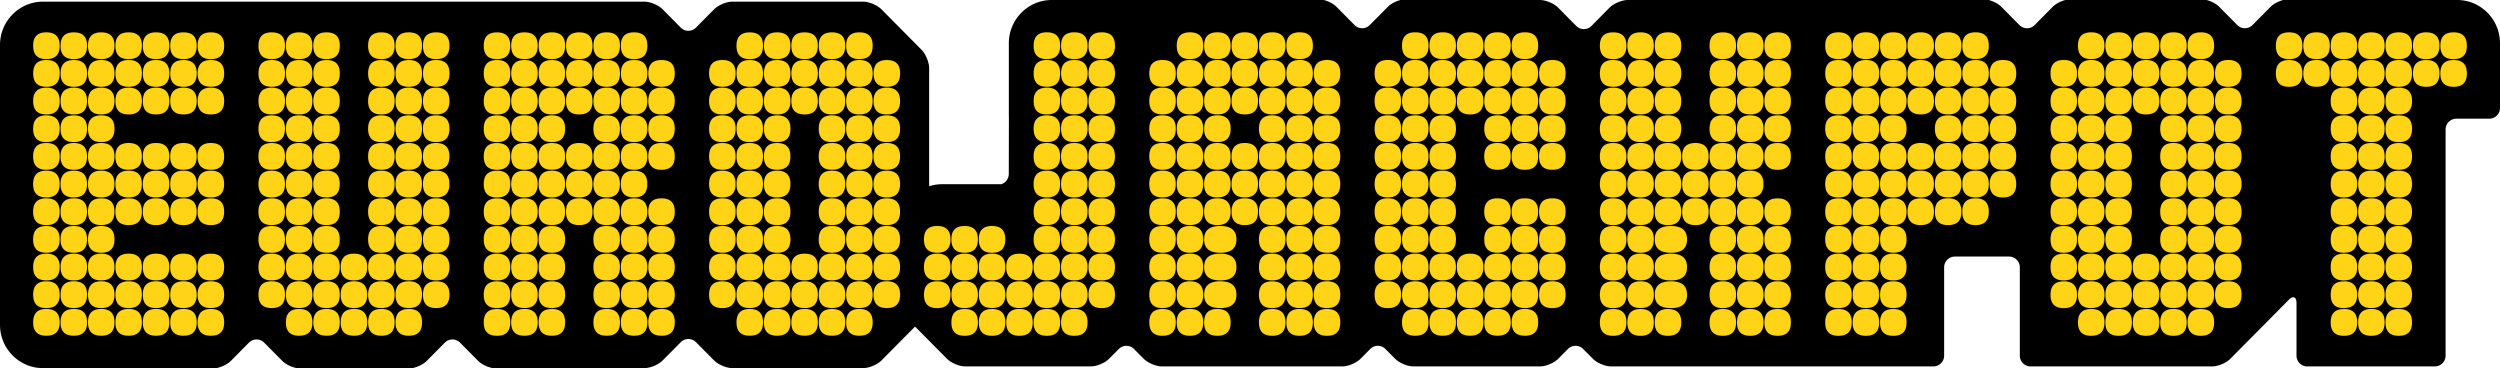
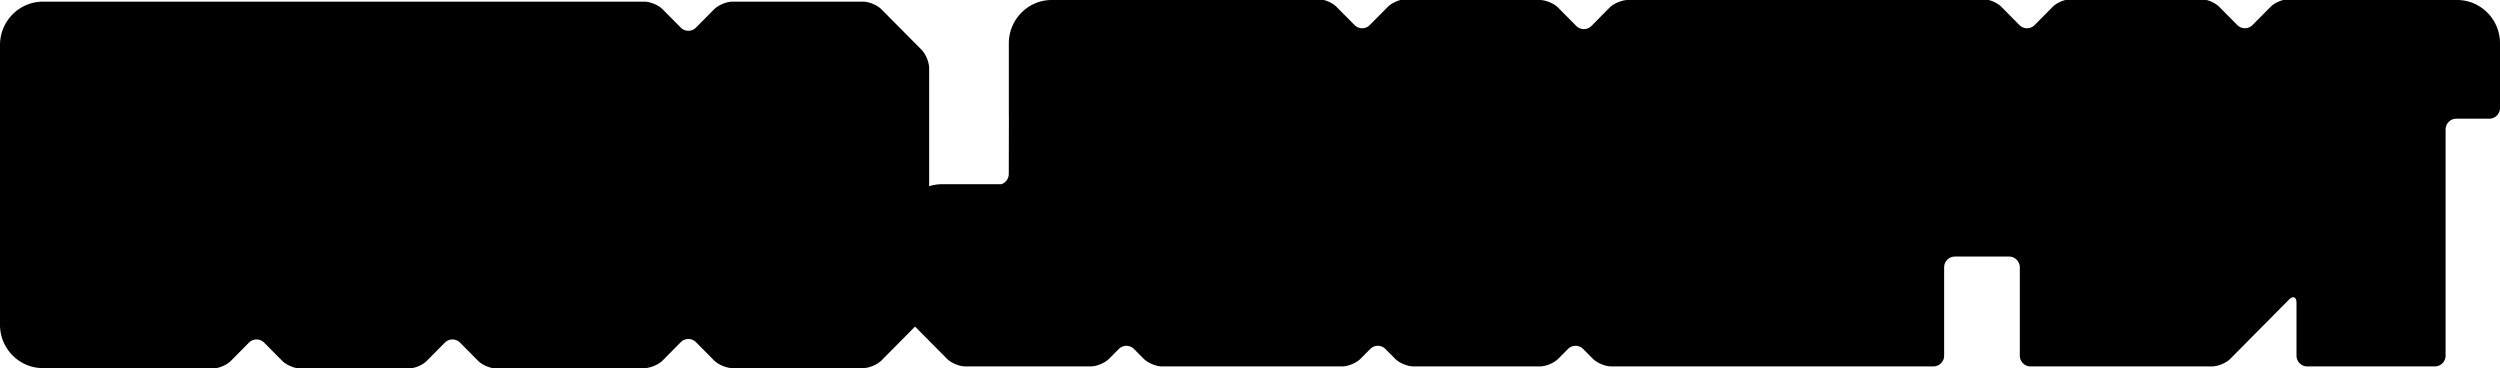
<svg xmlns="http://www.w3.org/2000/svg" width="163" height="24">
  <path d="M148.867 0c-.308.082-.63.249-.821.442l-1.184 1.194a.696.696 0 01-.987 0L144.69.442c-.191-.193-.513-.36-.821-.442h-9.207c-.308.082-.631.249-.822.442l-1.183 1.194a.696.696 0 01-.988 0L130.487.442c-.192-.193-.513-.36-.822-.442h-23.528c-.384 0-.92.224-1.193.498l-1.182 1.195a.7.7 0 01-.989 0L101.59.498C101.32.224 100.783 0 100.398 0h-9.086c-.308.082-.63.249-.821.442l-1.184 1.194a.696.696 0 01-.987 0L87.136.442c-.191-.193-.513-.36-.821-.442H68.569c-1.536 0-2.793 1.268-2.793 2.817v4.784h.004l-.008 3.742a.705.705 0 01-.485.668H61.42c-.292 0-.574.046-.839.13v-7.69c0-.387-.222-.928-.493-1.203L57.47.608c-.272-.275-.808-.5-1.192-.5H47.75c-.383 0-.92.225-1.191.5l-1.184 1.194a.696.696 0 01-.987 0L43.205.608c-.271-.275-.808-.5-1.191-.5H2.794C1.257.109 0 1.379 0 2.928v18.256C0 22.733 1.257 24 2.794 24h11.322c.34-.068.72-.251.935-.468l1.183-1.194a.696.696 0 01.988 0l1.184 1.194c.215.217.595.4.935.468h7.548c.34-.068.72-.251.934-.468l1.183-1.194a.696.696 0 01.988 0l1.184 1.194c.215.217.595.4.935.468h9.902c.384 0 .919-.224 1.19-.498l1.184-1.194a.696.696 0 01.987 0l1.185 1.194c.271.274.807.498 1.192.498h8.526c.384 0 .92-.224 1.192-.498l2.19-2.21 2.082 2.1c.273.275.808.498 1.192.498h8.186c.384 0 .92-.223 1.191-.498l.636-.64a.695.695 0 01.986 0l.637.64c.271.275.808.498 1.192.498h11.75c.385 0 .92-.223 1.193-.498l.635-.64a.694.694 0 01.987 0l.636.64c.272.275.807.498 1.192.498h8.25c.384 0 .919-.223 1.191-.498l.636-.64a.696.696 0 01.987 0l.636.64c.271.275.808.498 1.192.498h21.012a.703.703 0 00.698-.704v-5.753c0-.387.315-.705.698-.705h3.538c.384 0 .698.318.698.705v5.753c0 .388.314.704.699.704h11.835c.384 0 .92-.223 1.192-.498l3.818-3.853c.272-.274.495-.181.495.207v3.44c0 .388.314.704.698.704h8.326a.703.703 0 00.698-.704V8.443c0-.387.315-.704.699-.704h2.15a.703.703 0 00.698-.705V2.817C163 1.267 161.744 0 160.207 0h-11.34z" fill-rule="evenodd" />
-   <path fill="#FFD316" d="M70.045 20.146c.581.002.864.287.864.874s-.283.873-.864.873c-.582 0-.865-.285-.865-.873h-.059c0 .587-.282.873-.863.873-.582 0-.865-.285-.865-.873h-.059c0 .587-.283.873-.865.873-.581 0-.863-.285-.863-.873h-.06c0 .587-.282.873-.864.873-.581 0-.864-.285-.864-.873h-.058c0 .587-.283.873-.865.873-.582 0-.864-.285-.864-.873 0-.586.282-.872.864-.872.582-.002.865.284.865.87h.059c0-.586.282-.872.864-.872.582 0 .865.286.865.872h.058c0-.586.283-.872.864-.872.582 0 .865.286.865.872h.058c0-.586.283-.872.865-.872.581 0 .864.286.864.872h.06c0-.586.282-.871.863-.872zM105.178 2.11c.582 0 .865.284.865.872 0 .587-.282.872-.864.872v.06c.582 0 .865.285.865.871 0 .588-.283.873-.865.873v.059c.582 0 .865.286.865.872 0 .588-.283.872-.865.872v.06c.582 0 .865.284.865.872 0 .587-.283.872-.865.872v.06c.582 0 .865.284.865.87 0 .588-.283.874-.865.874v.059c.582 0 .865.286.865.872 0 .586-.283.872-.865.872v.06c.582 0 .865.285.865.872 0 .586-.283.872-.865.872v.059c.582 0 .865.285.865.872s-.283.873-.865.873v.059c.582 0 .865.285.865.872 0 .586-.283.872-.865.872v.06c.582 0 .865.285.865.872 0 .586-.283.872-.865.872v.059c.582 0 .865.286.865.872h.059c0-.586.283-.872.863-.872.583 0 .865.286.865.872h.059c0-.586.283-.871.863-.872.582.002.864.287.865.874 0 .587-.283.873-.865.873-.581 0-.864-.286-.864-.873h-.06c0 .587-.281.873-.864.873-.58 0-.863-.286-.863-.873h-.06c0 .587-.282.873-.864.873-.582 0-.865-.286-.865-.873s.283-.872.865-.872v-.059c-.582 0-.865-.286-.865-.873s.283-.873.865-.873v-.059c-.582 0-.865-.286-.865-.872 0-.586.283-.872.865-.872v-.06c-.582 0-.865-.285-.865-.872s.283-.872.865-.872v-.059c-.582 0-.865-.286-.865-.872 0-.588.283-.873.865-.873v-.059c-.582 0-.865-.285-.865-.873 0-.586.283-.871.865-.871v-.06c-.582 0-.865-.285-.865-.873 0-.587.283-.872.865-.872v-.059c-.582 0-.865-.285-.865-.872 0-.588.283-.873.865-.873v-.059c-.582 0-.865-.284-.865-.872 0-.586.283-.872.865-.872v-.06c-.582 0-.865-.284-.865-.872 0-.587.283-.873.865-.873v-.058c-.582 0-.865-.286-.865-.872 0-.588.283-.872.865-.872zm7.152 10.821c.58 0 .863.286.863.873 0 .586-.283.872-.863.872v.059c.58 0 .863.285.863.872s-.283.873-.863.873v.059c.58 0 .863.285.863.872 0 .586-.283.872-.863.872v.06c.58 0 .863.285.863.872 0 .586-.283.872-.863.872v.059c.58 0 .863.286.863.872h.06c0-.586.282-.872.863-.872.582 0 .864.286.864.872h.06c0-.586.281-.871.863-.872.581.002.864.287.864.874s-.281.873-.864.873c-.582 0-.864-.286-.864-.873h-.059c0 .587-.283.873-.864.873-.582 0-.865-.286-.865-.873h-.059c0 .587-.283.873-.864.873s-.864-.286-.864-.873c0-.586.283-.872.864-.872v-.059c-.581 0-.864-.286-.864-.873s.283-.873.864-.873v-.059c-.581 0-.864-.285-.864-.872 0-.586.283-.872.864-.872v-.06c-.581 0-.864-.284-.864-.872 0-.587.283-.872.864-.872v-.059c-.581 0-.864-.286-.864-.872h-.059c0 .586-.283.872-.865.872-.581 0-.864-.286-.864-.872h-.058c0 .586-.283.872-.864.872-.576-.001-.858-.282-.864-.855V13.785c.006-.574.289-.854.864-.854.582 0 .864.286.864.873h.06c0-.588.282-.873.863-.873.582 0 .865.286.865.873h.059c0-.588.282-.873.865-.873zm-32.956 7.214c.581.002.863.287.863.874s-.282.873-.863.873c-.583 0-.865-.286-.865-.873h-.059c0 .587-.283.873-.865.873-.581 0-.864-.286-.864-.873h-.059c0 .587-.282.873-.864.873-.581 0-.864-.286-.864-.873s.283-.872.864-.872c.582-.002.865.284.865.87h.059c0-.586.283-.872.865-.872.581 0 .863.286.863.872h.059c0-.586.283-.872.865-.872zm40.494-18.037c.582 0 .865.286.865.874.001.586-.282.872-.864.872v.06c.582 0 .865.284.865.871s-.283.873-.865.873v.059c.582 0 .865.286.865.872 0 .588-.283.872-.865.872v.06c.582 0 .865.284.865.872 0 .586-.283.872-.865.872v.058c.582 0 .865.286.865.872 0 .588-.283.874-.865.874v.059c.582 0 .865.284.865.87 0 .588-.283.873-.865.873v.06c.582 0 .865.285.865.873 0 .586-.283.872-.865.872v.059c.582 0 .865.285.865.871 0 .588-.283.873-.865.873v.06c.582 0 .865.284.865.87 0 .588-.283.874-.865.874v.06c.582 0 .865.284.865.872 0 .586-.283.872-.865.872v.059c.582 0 .865.286.865.872h.059c0-.587.282-.872.865-.872.58 0 .863.286.863.872h.059c0-.587.283-.872.864-.872.581.002.863.287.863.873 0 .588-.282.873-.863.873-.582 0-.865-.285-.865-.873h-.059c0 .588-.283.873-.865.873-.58 0-.863-.285-.863-.873h-.059c0 .588-.283.873-.865.873-.581 0-.864-.285-.864-.873 0-.586.283-.871.864-.871v-.06c-.581 0-.864-.285-.864-.872 0-.588.283-.873.864-.873v-.059c-.581 0-.864-.286-.864-.872 0-.588.283-.873.864-.873v-.06c-.581 0-.864-.284-.864-.87 0-.588.283-.873.864-.873v-.059c-.581 0-.864-.286-.864-.873s.283-.873.864-.873v-.058c-.581 0-.864-.285-.864-.873 0-.586.283-.872.864-.872v-.06c-.581 0-.864-.284-.864-.872 0-.587.283-.873.864-.873v-.058c-.581 0-.864-.286-.864-.872 0-.588.283-.873.864-.873v-.059c-.581 0-.864-.284-.864-.872 0-.587.283-.872.864-.872v-.06c-.581 0-.864-.285-.864-.872s.283-.872.864-.872v-.06c-.581 0-.864-.285-.864-.871 0-.588.283-.874.864-.874zM82.948 12.93c.58 0 .861.283.865.863v.02c-.004.58-.287.862-.864.862v.059c.58 0 .864.285.864.872 0 .588-.283.873-.864.873v.059c.578 0 .86.282.864.862v.018c-.004.581-.287.864-.864.864v.06c.578 0 .86.282.864.862v.019c-.004.58-.287.863-.864.863v.059c.58 0 .864.286.864.872h.058c0-.586.283-.872.864-.872.582 0 .865.286.865.872h.059c0-.586.281-.872.863-.872.583.002.865.287.865.874s-.283.873-.865.873c-.582 0-.863-.286-.863-.873h-.06c0 .587-.282.873-.864.873-.582 0-.865-.286-.865-.873h-.057c0 .587-.283.873-.865.873-.582 0-.865-.286-.865-.873s.283-.872.865-.872v-.06c-.582 0-.865-.285-.865-.872 0-.588.283-.873.865-.873v-.059c-.582 0-.865-.286-.865-.872 0-.587.283-.872.865-.872v-.06c-.582 0-.865-.284-.865-.872 0-.587.283-.872.865-.872v-.06c-.582 0-.865-.285-.865-.871h-.059c0 .586-.282.872-.863.872-.582 0-.865-.286-.865-.872h-.059c0 .586-.282.872-.863.872-.579-.001-.862-.284-.865-.866v-.016c.003-.581.286-.864.865-.864.581 0 .864.286.864.873h.06c0-.588.282-.873.864-.873.58 0 .864.286.864.873h.058c0-.588.282-.873.865-.873zm16.477 7.214c.582.003.865.288.865.874 0 .588-.283.872-.865.872-.581 0-.864-.284-.864-.872h-.058c0 .588-.283.872-.865.872-.581 0-.864-.284-.864-.872h-.058c0 .588-.283.872-.866.872-.582 0-.865-.284-.865-.872h-.057c0 .588-.283.872-.865.872-.582 0-.864-.284-.864-.872h-.06c0 .588-.281.872-.863.872s-.865-.284-.865-.872c0-.586.283-.872.865-.872.582-.001.864.284.864.87h.06c0-.586.282-.872.864-.872.582 0 .864.286.864.872h.058c0-.586.283-.872.865-.872.582 0 .865.286.865.872h.058c0-.586.283-.872.864-.872.582 0 .865.286.865.872h.059c0-.586.282-.872.863-.872zm-59.869 0c.582 0 .865.287.865.873-.001.588-.283.872-.865.872-.581 0-.864-.284-.864-.872 0-.586.283-.872.864-.872zm-27.593 0c.582 0 .864.287.864.873l-.005.13c-.04.5-.322.742-.86.742-.58 0-.863-.284-.863-.872l.005-.13c.04-.499.322-.742.859-.742zm-8.938 0c.583 0 .866.287.866.873-.001.588-.284.872-.866.872-.58 0-.863-.284-.863-.872 0-.586.283-.872.863-.872zm7.15 0c.582 0 .864.287.864.873l-.005.13c-.04.5-.321.742-.858.742-.582 0-.864-.284-.865-.872l.005-.13c.04-.499.323-.742.86-.742zm-5.362 0c.582 0 .865.287.865.873l-.005.13c-.04.5-.323.742-.86.742-.581 0-.864-.284-.864-.872l.005-.13c.04-.499.322-.742.86-.742zm3.576 0c.581 0 .864.287.864.873l-.005.13c-.04.5-.322.742-.86.742-.581 0-.864-.284-.864-.872l.005-.13c.04-.499.323-.742.86-.742zm-1.789 0c.582 0 .865.287.865.873l-.005.13c-.04.5-.323.742-.86.742-.581 0-.864-.284-.864-.872l.005-.13c.04-.499.323-.742.86-.742zm20.053 0c.582 0 .865.287.865.873 0 .588-.283.872-.865.872-.581 0-.864-.284-.864-.872l.005-.13c.04-.499.322-.742.86-.742zm-3.574 0c.582 0 .865.287.865.873l-.005.13c-.04.5-.323.742-.86.742-.582 0-.865-.284-.865-.872l.005-.13c.04-.499.323-.742.86-.742zm-3.575 0c.582 0 .865.287.865.873 0 .588-.284.872-.865.872s-.864-.284-.864-.872c0-.586.283-.872.864-.872zm14.691 0c.58 0 .864.287.864.873-.001.588-.284.872-.866.872-.582 0-.865-.284-.865-.872.002-.586.284-.872.867-.872zm7.149 0c.581 0 .864.287.864.873l-.005.13c-.04.5-.323.742-.86.742-.581 0-.864-.284-.864-.872 0-.586.284-.872.865-.872zm14.69 0c.582 0 .864.287.864.873 0 .588-.282.872-.864.872-.582 0-.865-.284-.865-.872l.005-.13c.04-.499.323-.742.86-.742zm-12.902 0c.581 0 .864.287.863.873 0 .588-.283.872-.863.872-.583 0-.866-.284-.866-.872.001-.586.283-.872.866-.872zm-7.15 0c.58 0 .864.287.863.873 0 .588-.282.872-.864.872-.582 0-.865-.284-.865-.872.002-.586.284-.872.865-.872zM32.405 2.112c.58 0 .863.284.863.872.003.586-.28.872-.862.872v.058c.582 0 .865.286.865.872 0 .588-.283.873-.865.873v.059c.582 0 .865.286.865.872 0 .588-.283.872-.865.872v.06c.582 0 .865.285.865.872s-.283.872-.865.872v.06c.582 0 .865.285.865.871 0 .587-.283.873-.865.873v.059c.582 0 .865.286.865.872 0 .586-.283.872-.865.872v.06c.582 0 .865.285.865.872 0 .586-.283.872-.865.872v.059c.582 0 .865.285.865.871 0 .588-.283.874-.865.874v.059c.582 0 .865.284.865.87 0 .588-.283.873-.865.873v.06c.582 0 .865.285.865.872 0 .586-.283.872-.865.872v.059c.582 0 .865.286.865.872-.003.588-.284.872-.866.872-.582 0-.865-.284-.865-.872 0-.586.283-.872.865-.872v-.06c-.582 0-.865-.284-.865-.871s.283-.873.865-.873v-.058c-.582 0-.865-.286-.865-.873s.283-.871.865-.871v-.06c-.582 0-.865-.285-.865-.873 0-.586.283-.871.865-.871v-.06c-.582 0-.865-.285-.865-.871 0-.588.283-.873.865-.873v-.059c-.582 0-.865-.286-.865-.872 0-.586.283-.872.865-.872v-.06c-.582 0-.865-.285-.865-.872 0-.586.283-.872.865-.872v-.059c-.582 0-.865-.285-.865-.872s.283-.873.865-.873v-.059c-.582 0-.865-.284-.865-.872 0-.586.283-.872.865-.872v-.06c-.582 0-.865-.284-.865-.872 0-.586.283-.872.865-.872v-.058c-.582 0-.865-.286-.865-.872 0-.588.283-.872.865-.872zM13.75 20.145c.582 0 .865.286.865.872 0 .588-.283.872-.865.872-.58 0-.864-.284-.864-.872 0-.586.282-.872.864-.872zm11.116 0c.582 0 .865.286.865.872-.001.588-.284.872-.866.872-.288 0-.506-.072-.649-.216-.142-.144-.215-.365-.215-.656l.005-.13c.04-.499.323-.742.86-.742zm-3.574 0c.582 0 .864.286.864.872l-.005.13c-.04.5-.322.742-.86.742-.582 0-.864-.284-.864-.872l.005-.13c.04-.499.323-.742.86-.742zm32.955 0c.581 0 .864.285.864.872 0 .588-.284.872-.865.872s-.864-.284-.864-.872c.001-.587.283-.872.865-.872zm-1.787 0c.581 0 .863.285.863.872l-.005.13c-.04.499-.323.741-.86.741-.581 0-.864-.284-.864-.87.001-.588.284-.873.866-.873zm-1.788 0c.581 0 .865.285.865.872s-.285.871-.866.871-.864-.284-.864-.87c0-.588.284-.873.865-.873zm-1.788 0c.583 0 .865.285.865.872-.001.587-.283.871-.865.871-.582 0-.865-.284-.865-.87 0-.587.283-.873.865-.873zM90.488 3.91c.581 0 .864.286.864.873.001.587-.282.873-.863.873v.059c.581 0 .864.285.864.872 0 .586-.283.872-.864.872v.06c.581 0 .864.284.864.872 0 .586-.283.87-.864.87v.061c.581 0 .864.285.864.871 0 .588-.283.873-.864.873v.06c.581 0 .864.284.864.872 0 .586-.283.871-.864.871v.06c.581 0 .864.286.864.873 0 .586-.283.87-.864.87v.06c.581 0 .864.286.864.872 0 .588-.283.874-.864.874v.059c.581 0 .864.284.864.87 0 .588-.283.873-.864.873v.06c.581 0 .864.285.864.873h.06c0-.588.281-.874.863-.874.582.001.864.286.864.872 0 .588-.282.873-.863.873l-.001.059v-.056c-.582 0-.865-.286-.865-.873h-.059c0 .587-.283.873-.864.873s-.864-.286-.864-.873c0-.588.283-.874.864-.874v-.058c-.581 0-.864-.286-.864-.872 0-.588.283-.873.864-.873v-.058c-.581 0-.864-.286-.864-.874 0-.586.283-.872.864-.872v-.06c-.581 0-.864-.284-.864-.871s.283-.873.864-.873v-.059c-.581 0-.864-.285-.864-.872s.283-.872.864-.872v-.06c-.581 0-.864-.285-.864-.872s.283-.872.864-.872v-.06c-.581 0-.864-.285-.864-.871 0-.588.283-.873.864-.873V7.46c-.581 0-.864-.286-.864-.872 0-.587.283-.872.864-.872v-.06c-.581 0-.864-.285-.864-.872s.283-.873.864-.873zm-18.655 14.43c.58.002.863.288.863.875s-.283.873-.863.873c-.582 0-.865-.286-.865-.873h-.058c0 .587-.284.873-.865.873-.58-.002-.863-.286-.864-.87.002-.593.284-.878.864-.878.581.001.864.287.864.874h.06c0-.588.282-.874.864-.874zm-10.726-3.605c.582 0 .865.285.865.872s-.282.872-.863.872v.059c.58 0 .864.285.864.872 0 .586-.283.872-.864.872v.06c.58 0 .864.285.864.872h.059c0-.588.283-.873.863-.873.582 0 .865.286.865.873 0 .586-.283.872-.865.872v.001l-.129-.004c-.453-.037-.694-.28-.73-.738l-.005-.13h-.06c0 .587-.282.873-.864.873-.582 0-.864-.286-.864-.873s.282-.873.864-.873v-.059c-.582 0-.864-.285-.864-.872 0-.586.282-.872.864-.872v-.06c-.582 0-.864-.284-.864-.872 0-.587.282-.872.864-.872zm54.796 3.605c.581.002.864.288.864.875s-.281.873-.864.873c-.579-.002-.862-.286-.864-.87v-.01c.002-.583.285-.867.864-.868zm-6.96 0c.71.002 1.054.288 1.054.875s-.344.873-1.052.873c-.699-.002-1.044-.28-1.054-.847v-.05c.007-.571.353-.85 1.052-.85zm-7.73 0c.582 0 .864.286.864.874 0 .587-.282.873-.863.873-.582 0-.865-.286-.865-.873h-.059c0 .587-.283.873-.865.873-.577-.003-.859-.284-.863-.863v-.022c.003-.58.285-.863.863-.863.582.001.865.286.865.874h.059c0-.588.283-.874.865-.874zm-25.415 0c.582 0 .865.286.865.873 0 .586-.283.872-.865.872v.001l-.129-.004c-.453-.037-.693-.28-.73-.738l-.005-.13c0-.588.283-.873.864-.873zm10.724 0c.583.001.865.287.865.875 0 .586-.282.872-.865.872-.582-.002-.863-.288-.863-.874 0-.588.282-.873.863-.873zm-6.959 0c.71.001 1.053.287 1.053.875 0 .586-.343.872-1.053.872-.699-.002-1.043-.28-1.053-.85v-.042c.008-.575.352-.855 1.053-.855zm-67.6 0c.582 0 .864.285.864.873 0 .586-.282.872-.864.872-.582 0-.864-.286-.864-.872 0-.588.282-.873.864-.873zm-5.362 0c.581 0 .863.284.864.87-.001.59-.283.875-.864.875-.58 0-.862-.284-.864-.868.002-.593.284-.877.864-.877zm18.265 0c.58 0 .865.285.865.873 0 .586-.284.872-.865.872-.582 0-.865-.286-.865-.872 0-.588.283-.873.865-.873zm32.955 0c.582 0 .865.286.865.873s-.283.872-.865.872c-.58 0-.864-.285-.864-.872l.005-.13c.04-.5.323-.743.859-.743zm-14.69 0c.582 0 .865.286.865.873s-.283.872-.864.872c-.583 0-.865-.286-.865-.872 0-.587.282-.873.865-.873zm-23.627 0c.58 0 .863.284.865.87-.002.59-.285.875-.865.875l-.13-.005c-.493-.04-.734-.325-.734-.867l.005-.13c.04-.5.323-.743.859-.743zm-1.787 0c.582 0 .865.286.865.873s-.284.872-.865.872c-.582 0-.865-.285-.865-.872s.283-.873.865-.873zm-7.541 0c.581 0 .864.286.864.873 0 .586-.283.872-.864.872-.58 0-.864-.285-.865-.87.001-.591.284-.875.865-.875zm45.858 0c.582 0 .864.285.864.873l-.005.13c-.04.498-.322.742-.86.742-.58 0-.864-.286-.864-.872 0-.588.283-.873.865-.873zm-7.15 0c.583 0 .865.285.865.873 0 .586-.282.872-.865.872l-.129-.005c-.495-.041-.736-.326-.736-.867.002-.588.284-.873.865-.873zm-44.07 0c.58 0 .863.284.864.868-.001.593-.284.877-.864.877-.581 0-.864-.286-.864-.872 0-.588.283-.873.864-.873zm8.936 0c.582 0 .865.286.865.874 0 .586-.283.87-.865.87l-.129-.004c-.495-.041-.736-.326-.736-.867 0-.587.283-.873.865-.873zm12.903 0c.582 0 .865.286.865.873l-.005.13c-.04.498-.323.742-.86.742-.58 0-.864-.286-.864-.872 0-.587.282-.873.864-.873zm14.69 0c.582 0 .864.286.865.873 0 .585-.282.87-.86.872-.585-.001-.867-.285-.868-.867v-.01c.001-.584.284-.868.864-.868zm9.33 0c.581 0 .864.285.864.873 0 .585-.282.87-.86.872-.587-.001-.87-.287-.87-.872 0-.588.284-.873.865-.873zm-11.117 0c.58 0 .863.284.865.868-.002.593-.285.877-.865.877l-.129-.005c-.494-.04-.735-.325-.735-.867 0-.587.283-.873.864-.873zm-5.361 0c.579 0 .862.283.865.864v.018c-.003.58-.285.86-.86.863-.588-.001-.87-.287-.87-.872 0-.588.283-.873.865-.873zm-11.116 0c.288 0 .507.073.649.217.143.144.215.364.215.656 0 .586-.282.872-.864.872-.582 0-.865-.286-.865-.872 0-.588.283-.873.865-.873zM47.095 3.913c.583 0 .866.286.866.872 0 .587-.282.873-.864.873v.059c.582 0 .865.286.865.872 0 .588-.283.872-.865.872v.06c.582 0 .865.284.865.872 0 .586-.283.872-.865.872v.06c.582 0 .865.284.865.871s-.283.873-.865.873v.059c.582 0 .865.284.865.872 0 .586-.283.871-.865.871v.06c.582 0 .865.285.865.873 0 .586-.283.872-.865.872v.058c.582 0 .865.286.865.872 0 .588-.283.873-.865.873v.059c.582 0 .865.285.865.872s-.283.872-.865.872v.06c.582 0 .865.284.865.872-.001.586-.284.872-.867.872-.58 0-.863-.286-.863-.872 0-.588.282-.873.863-.873v-.059c-.58 0-.863-.285-.863-.872s.282-.872.863-.872v-.06c-.58 0-.863-.284-.863-.872 0-.586.282-.872.863-.872v-.058c-.58 0-.863-.286-.863-.872 0-.588.282-.873.863-.873v-.06c-.58 0-.863-.285-.863-.871 0-.588.282-.872.863-.872v-.06c-.58 0-.863-.285-.863-.872s.282-.872.863-.872v-.059c-.58 0-.863-.286-.863-.872 0-.588.282-.873.863-.873v-.059c-.58 0-.863-.284-.863-.872 0-.586.282-.872.863-.872v-.06c-.58 0-.863-.285-.863-.872 0-.586.282-.872.863-.872zm7.152 14.428c.581 0 .864.286.864.873 0 .586-.283.872-.864.872-.58 0-.862-.283-.865-.864v-.017c.003-.581.285-.864.865-.864zm-1.787 0c.58 0 .861.283.864.864v.017c-.003.581-.285.864-.864.864-.582 0-.865-.286-.865-.872 0-.588.283-.873.865-.873zm-16.479 0c.582 0 .865.286.865.873 0 .586-.283.872-.864.872-.58 0-.862-.283-.864-.864v-.017c.002-.581.285-.864.863-.864zm-32.956 0c.583 0 .866.286.866.873 0 .586-.283.872-.866.872l-.129-.005c-.493-.04-.734-.325-.734-.866 0-.588.283-.874.863-.874zm5.364 0c.58 0 .862.284.863.868 0 .592-.283.877-.863.877-.581 0-.864-.285-.865-.87.001-.591.284-.875.865-.875zm20.051 0c.582 0 .865.286.865.873s-.283.872-.865.872c-.581 0-.863-.285-.863-.872l.005-.13c.04-.5.321-.743.858-.743zm-7.148 0c.582 0 .863.286.863.873 0 .586-.281.872-.863.872-.58 0-.863-.285-.865-.868.001-.592.284-.877.865-.877zm45.216 0c.554.012.825.294.827.864v.013c-.002.583-.284.867-.864.867-.58 0-.863-.285-.864-.868 0-.58.272-.864.827-.876h.074zm1.784 0c.556.01.828.293.83.864v.015c-.002.581-.285.865-.864.865-.58 0-.863-.285-.864-.87.001-.577.271-.861.827-.874h.071zm27.578 0c.57.005.846.291.846.87 0 .588-.283.874-.865.874-.58 0-.862-.285-.863-.87 0-.584.277-.867.843-.875l.021.001h.018zm-1.785 0c.565.007.842.29.844.864v.014c-.004.582-.285.866-.865.866-.58 0-.864-.286-.864-.874 0-.58.278-.865.846-.87h.039zm20.036 0c.575 0 .856.283.86.862v.018c-.004.581-.286.864-.865.864-.581 0-.864-.286-.864-.873 0-.585.28-.87.858-.872h.01zm-16.48 0c.578 0 .86.283.862.863v.016c-.003.582-.286.865-.865.865-.58 0-.862-.285-.863-.868 0-.592.283-.877.861-.877h.005zm9.33 0c.574 0 .856.28.86.856v.032c-.005.575-.288.855-.864.855-.58 0-.862-.284-.864-.868.002-.591.284-.876.862-.876h.005zm-22.233 0c.577 0 .858.283.862.863v.017c-.004.58-.285.863-.865.863-.58 0-.864-.285-.864-.873 0-.585.282-.87.862-.87h.005zm-7.148 0c.576 0 .858.283.861.863v.01c-.003.588-.286.87-.864.87-.58 0-.862-.284-.864-.867.001-.592.283-.876.861-.877h.006zm-12.869 0c.552.012.824.294.827.863v.017c-.003.58-.286.863-.865.863-.58 0-.862-.284-.864-.868 0-.58.273-.864.83-.875h.072zm56.94 0c.574 0 .856.28.861.856v.033c-.006.573-.287.853-.86.854-.585 0-.867-.284-.868-.866v-.01c.001-.583.283-.867.861-.868h.006zm-49.83-1.802c.584 0 .865.287.865.873 0 .587-.281.872-.864.872-.58 0-.862-.285-.864-.869.002-.593.284-.876.864-.876zm44.072 0c.581 0 .864.287.864.873 0 .586-.281.872-.863.872-.58 0-.863-.285-.865-.868v-.011c.002-.583.284-.866.864-.866zm-6.96 0c.71 0 1.054.287 1.054.873 0 .586-.344.872-1.052.872-.699 0-1.044-.278-1.054-.846v-.05c.007-.57.353-.85 1.052-.85zm-72.962 0c.582 0 .865.284.865.872 0 .586-.283.871-.864.872-.578 0-.861-.282-.864-.862V17.4c.003-.579.286-.86.863-.86zm21.84-.001c.582 0 .865.285.865.873 0 .586-.283.872-.864.872-.582 0-.865-.286-.865-.873s.283-.871.864-.872zm-40.104 0c.582 0 .865.285.865.872s-.283.872-.865.872h-.001l-.128-.004c-.454-.037-.694-.28-.731-.738l-.005-.13c0-.587.283-.871.865-.871zm25.415 0c.581 0 .864.285.864.873 0 .586-.283.872-.864.872-.583 0-.865-.286-.865-.872 0-.588.282-.872.865-.872zm36.431 0c.71 0 1.053.286 1.053.873 0 .586-.343.872-1.053.872-.699 0-1.043-.28-1.053-.849v-.042c.008-.575.352-.854 1.053-.854zm-40.007 0c.58 0 .863.284.865.868-.002.592-.285.876-.865.876l-.129-.004c-.453-.037-.693-.28-.73-.738l-.005-.13c0-.587.283-.871.864-.871zm-25.806 0c.582 0 .865.285.865.873 0 .586-.283.872-.865.872-.582 0-.865-.286-.865-.872.001-.588.284-.872.865-.872zm72.772 0c.583 0 .865.286.865.873s-.282.872-.865.872c-.582 0-.863-.287-.863-.873 0-.587.282-.872.863-.872zm14.692 0c.581 0 .863.285.863.873 0 .586-.282.872-.863.872-.581-.002-.863-.286-.865-.869.002-.593.284-.876.865-.876zm-72.774 0c.582 0 .865.285.865.873 0 .586-.283.872-.865.872-.581 0-.863-.286-.863-.872 0-.588.282-.872.863-.872zm47.358 0c.582 0 .865.285.865.872 0 .586-.283.872-.865.872l-.129-.004c-.453-.037-.693-.28-.73-.737l-.005-.13c0-.587.283-.872.864-.872v-.001zm-25.126 0c.582 0 .865.285.865.873 0 .584-.28.869-.86.871h-.009c-.577 0-.86-.286-.86-.869 0-.59.284-.874.864-.875zm-42.283 0c.58 0 .862.284.863.869 0 .591-.284.875-.863.875-.582 0-.865-.285-.865-.872s.283-.871.865-.871zm-1.789 0c.583 0 .865.285.865.872s-.283.872-.865.872c-.577 0-.859-.281-.863-.86v-.024c.004-.579.286-.86.863-.86zm20.053 0c.582 0 .864.285.864.872s-.282.872-.864.872c-.58 0-.863-.285-.864-.869 0-.59.284-.874.864-.874zm-21.839 0c.577 0 .86.281.864.86v.025c-.004.578-.286.86-.864.86-.581 0-.864-.286-.864-.873s.283-.871.864-.871zm-1.789 0c.583 0 .866.285.866.872s-.283.872-.866.872l-.129-.005c-.493-.04-.734-.325-.734-.867 0-.587.283-.871.863-.871zm21.84-14.427c.582 0 .865.284.865.872 0 .586-.282.872-.864.872v.06c.58 0 .864.283.865.868-.001.591-.284.875-.865.875v.06c.58 0 .864.285.865.869-.001.59-.284.874-.865.874v.06c.58 0 .864.284.865.869-.001.591-.284.875-.865.875v.06c.58 0 .864.284.865.868-.001.592-.284.876-.865.876v.059c.58 0 .864.284.865.869-.001.59-.284.875-.865.875v.06c.58 0 .864.284.865.868-.001.591-.284.876-.865.876v.059c.58 0 .864.284.865.87-.001.59-.284.875-.865.875v.059c.58 0 .864.283.865.868-.001.59-.284.875-.865.875-.582 0-.865-.285-.865-.872s.283-.871.864-.871v-.06c-.58 0-.864-.285-.864-.873 0-.586.283-.871.864-.871v-.06c-.58 0-.864-.285-.864-.871 0-.588.283-.873.864-.873v-.059c-.58 0-.864-.284-.864-.872 0-.586.283-.872.864-.872v-.06c-.58 0-.864-.284-.864-.872 0-.586.283-.87.864-.87v-.061c-.58 0-.864-.285-.864-.872s.283-.872.864-.872v-.06c-.58 0-.864-.284-.864-.87 0-.588.283-.873.864-.873v-.06c-.58 0-.864-.285-.864-.872s.283-.872.864-.872v-.059c-.58 0-.864-.286-.864-.872 0-.588.283-.872.864-.872zm-1.786 14.428c.582 0 .864.284.864.87 0 .588-.282.873-.864.873-.582 0-.865-.285-.865-.872s.282-.871.865-.871zm25.806 0c.581 0 .863.283.865.869-.001.59-.284.874-.865.874s-.864-.285-.864-.872.283-.871.864-.871zm-27.594-.001c.581 0 .864.285.864.872.001.587-.281.872-.863.872s-.865-.285-.865-.872.283-.872.864-.872zm31.169 0c.576 0 .858.28.863.856v.033c-.005.574-.286.853-.857.855h-.01c-.58 0-.861-.287-.861-.872 0-.587.283-.871.865-.871zm15.798 0c.581 0 .864.286.864.873 0 .575-.272.86-.83.871l-.034-.002-.034.002c-.559-.011-.831-.296-.831-.871 0-.587.283-.871.865-.871v-.001zm-48.753 0c.58 0 .864.285.864.872s-.284.872-.864.872c-.582 0-.865-.285-.865-.872s.283-.872.865-.872zm21.839 0c.581 0 .864.285.864.873 0 .586-.283.871-.864.871-.58 0-.863-.284-.865-.867.002-.593.285-.876.865-.876zm12.903 0c.58 0 .861.283.864.863v.018c-.003.58-.284.861-.859.863-.587 0-.868-.285-.869-.867.001-.593.283-.876.864-.876zm1.787 0c.582 0 .864.285.864.872s-.282.872-.864.872c-.579 0-.862-.283-.865-.863V17.4c.004-.58.286-.861.865-.861zm-44.071 0c.582 0 .864.285.864.872s-.282.872-.864.872c-.582 0-.865-.285-.865-.872s.284-.871.865-.871zm54.507.002c.581 0 .865.286.865.872-.001.574-.272.859-.83.87a.325.325 0 00-.034 0h-.034c-.559-.011-.831-.296-.831-.872 0-.586.283-.87.864-.87zm-56.294-.001c.581 0 .864.284.864.87 0 .588-.283.873-.864.873-.58 0-.864-.284-.865-.868.001-.592.285-.875.865-.875zm24.025 0c.574.002.854.283.859.858l-.001.014v.012c-.004.576-.285.857-.859.86-.588-.002-.87-.287-.87-.873 0-.583.281-.87.857-.871h.014zm35.844-.001c.58 0 .862.281.864.862v.016c-.002.581-.285.865-.864.865-.581 0-.864-.286-.864-.872 0-.587.283-.871.864-.871zm25.806 0c.58 0 .863.284.865.868-.001.585-.278.869-.845.875h-.038c-.569-.006-.845-.291-.845-.872 0-.586.282-.87.863-.87zm-1.787 0c.582 0 .865.286.865.873 0 .58-.278.865-.846.87h-.037c-.568-.005-.846-.291-.846-.871 0-.587.283-.871.864-.872zm20.053 0c.578 0 .86.281.863.861v.018c-.003.58-.285.863-.861.863-.585 0-.867-.286-.867-.871 0-.587.282-.871.865-.871zm7.542-.001c.575 0 .858.28.863.855v.034c-.006.575-.287.854-.861.855-.584-.001-.866-.285-.867-.867.001-.594.284-.877.865-.877zm-14.692 0c.576 0 .859.279.865.852l-.001.022v.019c-.007.57-.288.85-.86.851-.585-.001-.868-.287-.868-.873 0-.587.283-.871.864-.871zm-9.329 0c.58 0 .863.282.865.863v.016c-.003.581-.285.864-.862.865-.583-.001-.865-.285-.866-.867 0-.592.284-.876.863-.876zm-32.956.002c.582 0 .865.287.865.873 0 .575-.273.859-.83.87l-.034-.002-.034.001c-.55-.01-.82-.287-.83-.843v-.05c.008-.57.29-.85.863-.85zm27.596-.001c.578 0 .86.281.864.862v.016c-.004.581-.287.865-.864.865-.58 0-.864-.284-.865-.867.001-.593.284-.876.865-.876zm-14.691-.001c.58 0 .861.282.864.862v.01c-.003.588-.285.871-.862.872-.583-.001-.864-.285-.866-.868.001-.593.284-.876.864-.876zm21.838 0c.582 0 .865.285.865.872 0 .586-.283.872-.865.872-.577 0-.859-.282-.863-.86v-.022c.003-.58.286-.861.863-.861zm-36.496 0c.555.011.828.293.832.861l-.001.013c-.003.588-.286.87-.864.87-.58 0-.862-.284-.863-.869 0-.58.273-.863.83-.874h.066zm21.806 0c.58 0 .861.282.865.863v.016c-.004.581-.285.864-.862.865-.585-.001-.867-.287-.867-.872 0-.587.283-.871.864-.871zm-12.902-1.802c.58 0 .863.286.863.873 0 .588-.283.873-.863.873-.58-.001-.863-.285-.865-.87v-.009c.002-.583.284-.867.865-.867zm44.07 0c.581.001.864.286.864.873s-.281.873-.863.873c-.58-.001-.863-.285-.865-.868v-.011c.002-.583.284-.867.864-.867zm-6.96 0c.71.001 1.054.286 1.054.873s-.344.873-1.052.873c-.699-.001-1.044-.279-1.054-.846v-.05c.007-.572.353-.85 1.052-.85zm-40.685 0c.581 0 .864.285.864.872s-.283.873-.864.873h-.001l-.128-.004c-.454-.038-.694-.28-.731-.738l-.005-.13c0-.587.283-.872.865-.872v-.001zm-3.576 0c.582 0 .865.286.865.873s-.283.873-.864.873c-.581-.001-.864-.287-.864-.874 0-.586.282-.872.863-.872zm21.84-.001c.583.001.865.287.865.873 0 .587-.282.873-.865.873-.582-.001-.863-.287-.863-.874 0-.586.281-.872.863-.872zm-30.488.001c.582 0 .864.285.864.871 0 .588-.282.874-.864.874-.58 0-.863-.284-.865-.869v-.01c.002-.583.285-.866.865-.866zm23.53-.001c.709.001 1.052.287 1.052.873 0 .587-.343.873-1.053.873-.699-.001-1.043-.279-1.053-.85v-.042c.006-.575.352-.854 1.053-.854zm-38.216.001c.578.001.86.286.86.871 0 .588-.283.874-.864.874-.58 0-.863-.285-.864-.869v-.009c.001-.582.283-.866.86-.867h.008zm16.473 0c.582 0 .865.285.865.872s-.283.873-.864.873c-.582-.001-.865-.286-.865-.874 0-.586.283-.871.864-.871zm-14.69 0c.582 0 .865.285.865.872s-.283.873-.864.873c-.583 0-.865-.286-.865-.873s.282-.872.865-.872zm50.933-.001c.582.001.865.287.865.873 0 .587-.283.873-.865.873-.58-.001-.861-.285-.864-.87v-.01c.003-.582.284-.866.864-.866zm-76.347.001c.582 0 .865.285.865.871 0 .588-.283.874-.865.874l-.13-.006c-.494-.04-.735-.325-.735-.868 0-.586.283-.871.865-.871zm32.955 0c.582 0 .865.285.865.872s-.283.873-.865.873c-.58-.001-.863-.285-.864-.87 0-.591.284-.875.864-.875zm25.126-.001c.582 0 .865.285.865.872 0 .588-.282.873-.865.873l-.129-.004c-.453-.038-.693-.28-.73-.738l-.005-.13c0-.587.283-.872.864-.872v-.001zm25.416-.001c.581 0 .863.287.863.874s-.282.873-.863.873c-.581-.001-.864-.286-.865-.87.002-.593.284-.877.865-.877zm-65.233.002c.582 0 .865.285.865.872s-.283.873-.865.873c-.578 0-.861-.283-.863-.865v-.016c.002-.581.285-.864.863-.864zm-7.54 0c.581 0 .864.285.864.872s-.283.873-.865.873c-.581 0-.863-.286-.863-.873s.282-.872.863-.872zm11.115 0c.58 0 .863.284.865.867v.01c-.002.584-.285.868-.865.868l-.129-.006c-.494-.04-.735-.325-.735-.868 0-.586.283-.871.864-.871zm-32.956 0c.583 0 .865.286.865.872 0 .587-.282.873-.865.873-.577-.001-.859-.283-.863-.861v-.024c.004-.58.286-.86.863-.86zm47.647 0c.58 0 .862.284.864.867v.01c-.002.583-.284.867-.864.867-.582 0-.865-.285-.865-.873 0-.586.283-.871.865-.871zm8.648.001c.582 0 .865.285.865.872 0 .576-.274.861-.834.87h-.06c-.56-.009-.834-.294-.834-.872-.001-.585.281-.87.863-.87zm34.743-.003c.58 0 .864.284.865.868-.001.593-.284.876-.865.876-.581.002-.863-.283-.863-.87 0-.588.282-.873.863-.873v-.001zm24.02 0c.576 0 .859.28.864.856v.034c-.006.575-.288.856-.863.856-.583 0-.865-.286-.865-.874 0-.586.282-.872.865-.872zm-14.69 0c.575 0 .858.28.864.852l-.001.022v.02c-.007.572-.288.852-.864.852-.581 0-.864-.286-.864-.874 0-.586.283-.872.864-.872zm-14.691 0c.576 0 .858.28.865.855v.035c-.007.575-.289.856-.865.856-.582 0-.864-.286-.864-.874 0-.586.282-.872.864-.872zm-89.252.002c.583 0 .866.285.866.871 0 .588-.283.873-.866.873l-.129-.006c-.493-.04-.734-.324-.734-.867 0-.586.283-.871.863-.871zm1.79 0c.576 0 .859.28.863.859v.026c-.004.578-.287.859-.864.859-.581 0-.864-.285-.864-.872s.283-.872.864-.872zm14.69 0c.58 0 .862.283.864.866v.012c-.002.583-.284.866-.864.866-.582 0-.865-.285-.865-.873 0-.586.283-.871.865-.871zm14.695 0c.575.002.857.284.86.863v.018c-.003.58-.286.863-.865.863-.582 0-.865-.285-.865-.872 0-.584.281-.87.858-.872h.012zm14.685 0c.581 0 .863.284.865.87-.002.59-.284.874-.865.874s-.864-.285-.864-.873c0-.586.283-.871.864-.871zm-27.593 0c.58 0 .863.285.863.872s-.283.872-.863.872c-.58 0-.863-.284-.865-.868v-.01c.002-.582.284-.866.865-.866zm5.361 0c.582 0 .864.285.864.871 0 .588-.282.873-.864.873-.58 0-.863-.284-.864-.869 0-.591.284-.875.864-.875zm50.934-.002c.578 0 .861.283.864.864v.018c-.003.58-.286.864-.864.864-.582 0-.864-.286-.864-.874 0-.586.282-.872.864-.872zm21.84 0c.579 0 .862.284.863.868-.001.593-.284.878-.864.878-.58 0-.863-.285-.864-.87 0-.592.284-.876.864-.876zm14.713.002c.563.007.837.289.84.862v.018c-.003.58-.285.862-.864.862-.582 0-.864-.284-.864-.872 0-.578.275-.863.84-.87h.048zm-44.095-.002c.58 0 .862.284.864.865v.015c-.002.582-.285.864-.864.864-.581 0-.864-.285-.864-.872 0-.586.283-.872.864-.872zm14.69 0c.58 0 .861.283.865.864v.017c-.004.58-.285.863-.865.863-.58 0-.864-.284-.864-.872 0-.586.283-.872.864-.872zm31.168-1.8c.581 0 .864.284.864.872 0 .586-.281.872-.864.872-.58-.001-.864-.287-.864-.873 0-.587.283-.872.864-.872zm-44.07-.002c.58.001.863.286.863.874 0 .586-.283.872-.863.872-.58-.001-.864-.286-.865-.87.002-.592.284-.876.865-.876zm-3.575 0c.581 0 .864.286.864.873 0 .586-.283.872-.864.872h-.001l-.128-.004c-.454-.037-.694-.28-.731-.737l-.005-.13c0-.588.283-.873.865-.873zm-54.508 0c.582 0 .865.285.865.873 0 .586-.283.872-.865.872-.58 0-.864-.286-.864-.872 0-.588.282-.873.864-.873zm22.232 0c.582 0 .864.286.864.873 0 .586-.283.872-.865.872-.578 0-.861-.284-.863-.865v-.016c.002-.581.285-.864.864-.864zm1.787 0c.582 0 .865.286.865.873-.001.586-.284.872-.866.872-.581 0-.864-.286-.864-.872 0-.588.284-.873.865-.873zm5.363 0c.581 0 .864.285.864.873 0 .586-.283.872-.864.872-.583 0-.865-.286-.865-.872 0-.588.282-.873.865-.873zm-14.692 0c.582 0 .865.285.865.873 0 .586-.283.872-.865.872-.581 0-.863-.286-.863-.872 0-.588.282-.873.863-.873zm-16.477 0c.582 0 .864.285.864.873l-.005.13c-.04.498-.321.742-.858.742-.583 0-.865-.286-.865-.872l.005-.13c.04-.5.322-.743.859-.743zm5.754 0c.582 0 .865.286.865.873 0 .586-.283.872-.865.872l-.13-.005c-.494-.04-.735-.326-.735-.867 0-.588.283-.873.865-.873zm76.347 0c.582 0 .865.285.865.873 0 .586-.283.87-.864.872-.58-.001-.864-.285-.865-.87v-.009c.001-.583.284-.867.864-.867zm-67.41 0c.58 0 .863.285.863.873 0 .586-.282.872-.864.872-.58 0-.863-.285-.864-.87 0-.59.284-.875.864-.875zm74.56 0c.581 0 .863.285.863.872s-.282.873-.863.873c-.581-.002-.863-.286-.865-.87.002-.59.284-.876.865-.876zm-45.18 0c.582 0 .864.285.864.873 0 .586-.282.872-.864.872-.58 0-.863-.285-.865-.868v-.01c.002-.583.285-.867.865-.867zm-53.009 0c.583 0 .866.285.866.873 0 .586-.283.872-.866.872l-.129-.005c-.493-.04-.734-.326-.734-.867 0-.588.283-.873.863-.873zm36.531 0c.58 0 .863.284.865.867v.01c-.002.584-.285.868-.865.868l-.129-.005c-.494-.04-.735-.326-.735-.867 0-.587.283-.873.864-.873zm-20.051 0c.58 0 .862.284.864.867v.01c-.002.583-.284.868-.864.868-.582 0-.865-.286-.865-.872 0-.588.283-.873.865-.873zm31.167 0c.582 0 .865.285.865.873 0 .586-.283.872-.865.872-.58 0-.863-.285-.864-.87 0-.59.284-.875.864-.875zm3.575 0c.58 0 .862.284.864.868-.002.592-.284.877-.864.877-.582 0-.865-.286-.865-.872 0-.588.283-.873.865-.873zm-32.955 0c.58 0 .863.285.863.873 0 .586-.283.87-.863.872-.58-.001-.863-.285-.865-.868v-.01c.002-.583.284-.867.865-.867zm-14.692 0c.583 0 .865.285.865.873l-.005.13c-.04.498-.322.742-.86.742-.577 0-.859-.283-.863-.86v-.025c.004-.578.286-.86.863-.86zm69.198 0c.582 0 .865.285.865.872s-.282.872-.865.872l-.129-.004c-.453-.037-.693-.28-.73-.737l-.005-.13c0-.587.283-.873.864-.873zm-17.977 0c.582 0 .865.285.865.873 0 .586-.283.872-.864.872-.583 0-.865-.286-.865-.872 0-.588.282-.873.864-.873zm-47.645 0c.581 0 .864.285.864.873l-.005.13c-.04.498-.322.742-.86.742-.58 0-.864-.286-.864-.872l.005-.13c.04-.5.323-.743.86-.743zm76.346 0c.583 0 .865.285.865.873 0 .586-.282.872-.865.872-.582-.001-.863-.287-.863-.873 0-.587.281-.873.863-.873zm-37.637 0c.581 0 .863.285.865.87-.002.59-.284.875-.865.875s-.864-.286-.864-.872c0-.588.283-.873.864-.873zm-14.685 0c.576.002.857.285.86.864l-.001.017c-.002.581-.285.864-.864.864-.582 0-.865-.286-.865-.872 0-.586.281-.87.858-.873h.012zm-29.386 0c.578 0 .86.282.864.86v.025c-.004.578-.287.86-.864.86-.581 0-.864-.286-.864-.872 0-.588.283-.873.864-.873zm3.575 0c.581 0 .864.285.864.873l-.005.13c-.04.498-.322.742-.86.742-.581 0-.864-.286-.864-.872l.005-.13c.04-.5.323-.743.86-.743zm32.955 0c.581 0 .864.285.864.873 0 .585-.282.87-.86.872-.585-.001-.867-.285-.87-.867.002-.594.285-.878.866-.878zm72.772 0c.581.001.864.286.864.874 0 .578-.276.862-.841.87l-.023-.001h-.022c-.566-.007-.842-.291-.842-.87 0-.587.283-.873.864-.873zm-16.478 0c.578 0 .86.28.865.857v.028c-.005.577-.287.858-.865.858-.581 0-.864-.284-.863-.871 0-.587.282-.873.863-.873zm-20.051 0c.578 0 .861.282.864.862v.01c-.003.588-.286.87-.864.87-.58 0-.862-.283-.864-.866.001-.593.283-.877.864-.877zm7.15 0c.58 0 .863.285.863.872 0 .586-.283.87-.864.87-.582 0-.865-.284-.865-.87 0-.588.283-.873.865-.873zm22.23 0c.577 0 .86.279.865.854l-.001.019v.02c-.007.571-.288.85-.864.85-.581 0-.864-.285-.864-.871 0-.588.283-.873.864-.873zm-7.54 0c.575 0 .858.279.863.855v.033c-.005.575-.288.855-.864.855-.58 0-.862-.284-.864-.867.002-.593.284-.877.864-.877zm-29.382 0c.58 0 .863.284.865.868-.002.591-.285.875-.865.875-.581 0-.864-.285-.864-.871 0-.588.283-.873.864-.873zm22.232 0c.58 0 .863.283.865.866v.01c-.003.583-.284.867-.865.867-.58 0-.865-.285-.865-.871 0-.588.284-.873.865-.873zm29.382 0c.576 0 .858.28.863.857v.031c-.006.575-.288.855-.863.855-.581 0-.864-.284-.865-.866v-.01c.001-.584.284-.868.865-.868zm-49.826-1.803c.58 0 .863.286.863.872 0 .588-.283.873-.863.873-.58 0-.864-.285-.865-.87.002-.592.284-.875.865-.875zm-3.575 0c.581 0 .864.284.864.872 0 .586-.283.872-.864.872h-.001l-.128-.004c-.454-.037-.694-.28-.731-.738l-.005-.13c0-.586.283-.871.865-.871v-.001zm45.858 0c.581 0 .864.286.864.872 0 .588-.283.873-.864.873-.58 0-.863-.285-.864-.87.001-.59.284-.875.864-.875zm-96.4 0c.583 0 .866.286.866.872 0 .586-.283.872-.865.872l-.13-.005c-.494-.04-.735-.326-.735-.867 0-.586.283-.872.865-.872zm31.174 0c.577.002.858.286.86.869-.002.59-.284.875-.865.875s-.864-.286-.864-.872c0-.585.282-.87.86-.872h.009zm-38.714 0c.581 0 .864.286.864.872 0 .586-.283.872-.864.872-.58 0-.864-.284-.865-.869.001-.592.284-.875.865-.875zm27.597 0c.578.002.859.286.86.868-.001.593-.283.876-.864.876-.58 0-.862-.283-.864-.868.002-.59.283-.874.859-.876h.01zm12.9 0c.581 0 .864.286.864.872 0 .586-.283.872-.865.872-.58 0-.863-.284-.864-.87 0-.59.284-.874.864-.874zm-24.02 0c.582 0 .864.284.864.872 0 .586-.282.872-.864.872-.58 0-.863-.284-.864-.869 0-.59.284-.875.864-.875zm67.411-.001c.582 0 .865.285.865.872s-.283.873-.864.873c-.58 0-.864-.284-.865-.869.001-.593.284-.876.864-.876zm-58.077 0c.576.003.858.287.86.869-.002.593-.285.876-.865.876-.582 0-.864-.286-.864-.872 0-.585.281-.87.859-.872h.01zm39.811 0c.582 0 .865.285.865.872s-.282.872-.865.872l-.129-.004c-.453-.037-.693-.28-.73-.737l-.005-.13c0-.588.283-.873.864-.873zm-62.048 0c.582 0 .865.287.865.873 0 .588-.283.872-.865.872l-.129-.005c-.495-.04-.736-.326-.736-.867 0-.586.283-.872.865-.872zm72.772 0c.583 0 .865.285.865.872s-.282.873-.865.873c-.582 0-.863-.287-.863-.873 0-.587.281-.872.863-.872zm-52.323 0c.579.003.86.288.86.873 0 .588-.282.872-.864.872-.582 0-.864-.286-.865-.872 0-.585.282-.87.86-.872h.01zm-22.236 0c.582 0 .864.285.864.873 0 .586-.282.872-.864.872-.582 0-.864-.286-.864-.872 0-.588.282-.872.864-.872zm16.477 0c.582 0 .865.287.865.873 0 .586-.283.872-.865.872-.581 0-.863-.286-.863-.872 0-.586.282-.872.863-.872zm-23.626 0c.582 0 .864.285.864.873 0 .586-.282.872-.864.872-.581 0-.864-.286-.864-.872 0-.586.283-.872.864-.872zm53.008 0c.58 0 .864.287.864.873 0 .586-.283.872-.864.872-.582 0-.865-.286-.865-.872 0-.586.283-.872.865-.872zm-16.478 0c.581 0 .864.287.864.873 0 .586-.283.872-.864.872s-.864-.283-.865-.868c0-.593.284-.876.865-.876zm-34.743 0c.579 0 .862.283.865.865v.015c-.003.582-.286.865-.865.865-.581 0-.864-.286-.864-.872 0-.586.283-.872.864-.872zm-3.576 0c.583 0 .866.285.866.873 0 .586-.283.872-.866.872l-.129-.005c-.493-.04-.734-.326-.734-.867 0-.588.283-.872.863-.872zm5.364 0c.58 0 .862.285.863.869 0 .592-.283.876-.863.876-.579 0-.862-.283-.865-.865v-.015c.003-.582.285-.864.865-.864zm12.903 0c.58 0 .863.287.863.873 0 .586-.283.871-.863.872-.58 0-.863-.284-.865-.867v-.01c.002-.584.284-.867.865-.867zm32.955 0c.58 0 .862.284.864.869-.002.593-.284.876-.864.876-.582 0-.865-.284-.865-.872 0-.586.283-.872.865-.872zm1.787 0c.582 0 .864.285.864.873 0 .586-.282.872-.864.872-.58 0-.863-.283-.865-.868.002-.593.285-.876.865-.876zm-16.478 0c.58 0 .863.284.865.868-.002.594-.285.877-.865.877-.58 0-.862-.284-.863-.869 0-.59.283-.875.863-.875zm-20.051 0c.58 0 .862.284.864.868v.01c-.002.584-.284.867-.864.867-.582 0-.865-.286-.865-.872 0-.586.283-.872.865-.872zm63.443 0c.582 0 .865.284.865.872 0 .586-.282.872-.865.872-.582 0-.864-.286-.864-.872 0-.588.282-.872.864-.872zm-3.574 0c.581 0 .864.285.864.872s-.283.872-.864.872l-.129-.005c-.492-.04-.733-.322-.736-.859v-.016c.003-.582.286-.864.865-.864zm31.184 0c.565.005.843.285.848.856v.032c-.005.576-.288.856-.864.856-.58 0-.863-.285-.864-.869 0-.585.279-.87.848-.874h.032zm14.674 0c.581 0 .864.284.864.872 0 .586-.283.872-.864.872-.582 0-.864-.286-.864-.872 0-.588.282-.872.864-.872zm-16.462 0c.567.005.844.287.849.858v.028c-.005.577-.287.858-.864.858-.58 0-.863-.285-.864-.869 0-.585.28-.87.85-.874h.03zm14.675 0c.581 0 .864.284.864.872 0 .586-.283.872-.864.872s-.863-.285-.864-.87c.001-.59.283-.874.864-.874zm-11.1 0c.57.005.847.29.85.869-.003.592-.286.875-.865.875-.58 0-.863-.282-.865-.865v-.015c.002-.575.28-.86.849-.863h.03zm-34.758 0c.578 0 .861.282.864.864v.016c-.003.582-.286.863-.864.863-.58 0-.862-.282-.864-.867.001-.592.283-.876.864-.876zm14.69 0c.58 0 .863.283.865.867v.01c-.002.584-.284.866-.865.866-.58 0-.865-.285-.865-.871 0-.587.284-.872.865-.872zm-11.116 0c.581 0 .865.284.865.872 0 .586-.284.871-.865.871-.58 0-.863-.282-.864-.867.001-.593.284-.876.864-.876zm3.575 0c.58 0 .864.285.864.872 0 .586-.283.871-.864.871-.582 0-.865-.285-.865-.871 0-.587.283-.872.865-.872zm-14.691 0c.58 0 .863.284.865.869-.002.592-.285.874-.865.874-.581 0-.864-.285-.864-.871 0-.587.283-.872.864-.872zm36.923 0c.577 0 .859.28.864.856v.032c-.005.575-.287.855-.864.855-.582 0-.864-.285-.864-.871 0-.587.282-.872.864-.872zm20.052 0c.577 0 .86.281.864.86v.025c-.005.578-.288.858-.864.858-.582 0-.865-.285-.865-.871 0-.587.283-.872.865-.872zm-5.361 0c.58 0 .863.284.864.869 0 .59-.285.874-.864.874-.581 0-.863-.282-.865-.866.001-.594.284-.877.865-.877zm-5.756-1.803c.581 0 .864.286.864.872 0 .588-.283.874-.864.874-.582 0-.864-.286-.864-.874l.005-.13c.04-.5.323-.742.859-.742zm-1.787 0c.581 0 .864.285.864.872l-.005.13c-.04.5-.321.744-.86.744-.581-.001-.863-.287-.863-.874-.001-.587.282-.872.864-.872zm-45.858 0c.581 0 .864.285.864.872s-.283.873-.864.873h-.001l-.128-.004c-.454-.038-.694-.28-.731-.738l-.005-.13c0-.588.283-.873.865-.873zm-14.006 0c.579.002.86.288.86.872 0 .588-.284.873-.865.873-.582 0-.865-.285-.865-.873 0-.583.28-.869.857-.87l.013-.002zm-27.596 0c.58.001.86.287.86.872 0 .587-.281.873-.863.873-.58 0-.862-.285-.864-.87.002-.59.283-.874.861-.875h.006zm-23.63 0c.582 0 .865.285.865.872s-.283.873-.866.873l-.129-.005c-.493-.041-.734-.326-.734-.868 0-.587.283-.872.863-.872zm16.482 0c.577.001.86.285.861.867v.01c-.002.584-.284.868-.864.868-.582 0-.865-.286-.865-.873 0-.585.282-.87.862-.872h.006zm38.313 0c.582 0 .865.286.865.872 0 .588-.282.873-.864.873-.582 0-.865-.285-.865-.873 0-.586.283-.872.864-.872zm-49.432 0c.58 0 .862.285.863.87 0 .59-.283.875-.863.875-.579 0-.862-.283-.865-.864v-.017c.003-.581.285-.864.865-.864zm32.955 0c.58 0 .862.285.864.87-.002.59-.284.875-.864.875-.582 0-.865-.285-.865-.873 0-.586.283-.872.865-.872zm30.489 0c.58 0 .863.286.863.872 0 .588-.283.873-.863.873-.58 0-.863-.285-.865-.868.001-.593.284-.877.865-.877zm-34.064 0c.58 0 .864.285.865.87-.001.586-.28.87-.85.875h-.026c-.575-.004-.853-.29-.853-.873 0-.586.283-.872.864-.872zm11.116 0c.582 0 .864.286.864.872.001.586-.28.87-.86.873-.587-.001-.868-.287-.868-.873 0-.586.283-.872.864-.872zm59.868 0c.582 0 .864.286.864.872 0 .583-.277.867-.848.873l-.014-.001h-.014c-.563-.005-.84-.281-.85-.844v-.05c.007-.571.289-.85.862-.85zm-102.148 0c.577.001.858.284.861.864v.017c-.003.581-.285.864-.865.864-.581 0-.864-.286-.864-.873 0-.585.282-.87.861-.872h.007zm29.376 0c.582 0 .865.286.865.872 0 .586-.281.87-.86.873-.588-.001-.868-.287-.868-.873 0-.586.282-.872.863-.872zm50.541-.001c.583 0 .865.286.865.872 0 .588-.282.874-.865.874-.582-.001-.863-.286-.863-.874 0-.586.281-.872.863-.872zm-10.724 0c.582 0 .865.286.865.872 0 .587-.282.873-.865.873l-.129-.004c-.453-.038-.693-.28-.73-.738l-.005-.13c0-.587.283-.873.864-.873zm-62.048.001c.582 0 .865.286.865.872 0 .588-.283.873-.865.873l-.129-.005c-.495-.041-.736-.325-.736-.868.001-.586.284-.872.865-.872zm83.888-.001c.582 0 .865.286.865.872l-.005.13c-.04.5-.323.744-.86.744-.581 0-.864-.286-.864-.874 0-.586.283-.872.864-.872zm-79.921.001c.582 0 .865.286.865.872 0 .587-.283.873-.865.873l-.13-.005c-.494-.041-.735-.326-.735-.868 0-.586.283-.872.865-.872zm21.845 0c.577.002.859.287.859.872 0 .586-.282.87-.86.873-.586-.001-.868-.286-.868-.87 0-.588.28-.873.857-.875h.012zm-34.744 0c.58.001.861.287.861.872 0 .587-.283.873-.865.873-.581 0-.864-.286-.864-.873 0-.585.282-.87.861-.872h.007zm123.988 0c.582 0 .865.285.865.872s-.283.873-.865.873c-.576 0-.86-.28-.864-.857v-.028c.005-.58.287-.86.864-.86zm-16.478 0c.582 0 .864.286.864.872.001.583-.278.867-.849.873l-.013-.001h-.015c-.572-.005-.85-.29-.85-.872-.001-.587.282-.872.863-.872zm-12.903-.001c.582 0 .865.286.865.872 0 .588-.282.874-.865.874-.581 0-.864-.286-.863-.874l.005-.13c.04-.498.321-.742.858-.742zm-89.25.001c.582 0 .865.285.865.872s-.283.873-.864.873c-.58 0-.864-.285-.865-.87.001-.59.284-.875.865-.875zm32.956 0c.581 0 .864.286.864.872 0 .588-.283.873-.864.873s-.863-.284-.865-.868c.002-.592.284-.877.865-.877zm67.41 0c.581 0 .864.286.864.872.001.583-.278.867-.849.873l-.014-.001h-.014c-.572-.005-.851-.29-.851-.872 0-.587.282-.872.863-.872zm-98.578 0c.582 0 .864.286.864.872 0 .587-.282.873-.864.873-.582 0-.864-.286-.864-.873 0-.586.282-.872.864-.872zm38.71 0c.581 0 .864.286.864.872 0 .587-.283.873-.865.873-.581 0-.864-.286-.864-.873 0-.586.283-.872.864-.872zm5.36 0c.583 0 .865.286.865.872 0 .586-.281.87-.86.873-.587-.001-.868-.286-.868-.873 0-.586.283-.872.864-.872zm-27.593 0c.582 0 .865.286.865.872 0 .588-.283.873-.865.873-.581 0-.863-.285-.863-.873 0-.586.282-.872.863-.872zm5.754 0c.582 0 .865.286.865.872 0 .583-.28.867-.85.873h-.026c-.574-.004-.853-.29-.853-.873 0-.586.282-.872.864-.872zm59.87-.001c.582 0 .865.286.865.872 0 .588-.283.873-.865.874-.58-.001-.863-.285-.864-.87.001-.592.284-.876.864-.876zm-72.768.001c.579.002.86.287.86.872 0 .587-.284.873-.864.873-.58 0-.863-.284-.865-.868v-.01c.002-.581.283-.864.857-.867h.012zm70.98-.001c.582 0 .864.284.866.867v.01c-.002.584-.284.868-.865.868-.58 0-.865-.285-.865-.873 0-.586.284-.872.865-.872zm8.946 0c.575.003.856.288.856.872 0 .588-.283.873-.864.873-.582 0-.865-.285-.865-.873 0-.584.28-.869.856-.872h.017zm5.745 0c.577 0 .859.28.865.854l-.001.02v.017c-.005.574-.287.854-.864.854-.581 0-.864-.285-.864-.873 0-.586.283-.872.864-.872zm16.478 0c.581 0 .864.286.864.872 0 .588-.283.873-.864.873-.58 0-.864-.285-.864-.87 0-.59.283-.875.864-.875zm-1.787 0c.581 0 .864.286.864.872 0 .587-.283.873-.864.873-.582 0-.865-.286-.865-.873 0-.586.283-.872.865-.872zm5.36 0c.578 0 .861.28.866.858l-.002.014.002.012c-.005.58-.288.86-.865.86-.58 0-.864-.284-.864-.872 0-.586.282-.872.864-.872zm-44.07 0c.582 0 .865.286.865.872 0 .587-.283.873-.865.873-.58 0-.862-.284-.864-.867.001-.593.284-.878.864-.878zm42.284 0c.58 0 .862.284.864.867v.01c-.002.584-.285.868-.864.868-.582 0-.864-.286-.864-.873 0-.586.282-.872.864-.872zm-45.858 0c.581 0 .864.286.864.872 0 .588-.283.873-.864.873l-.13-.005c-.494-.041-.735-.325-.735-.868 0-.29.073-.51.216-.655.142-.143.36-.217.649-.217zm1.787 0c.581 0 .864.286.864.872 0 .588-.283.873-.864.873-.58 0-.864-.285-.864-.873 0-.586.283-.872.864-.872zm-11.116 0c.58 0 .862.284.864.865v.015c-.002.582-.285.865-.864.865-.581 0-.864-.285-.864-.873 0-.586.283-.872.864-.872zm7.542 0c.581 0 .864.286.864.872 0 .587-.283.873-.864.873-.575 0-.857-.279-.864-.85v-.04c.005-.574.287-.855.864-.855zm7.15 0c.58 0 .863.286.863.872 0 .587-.283.873-.864.873-.582 0-.865-.285-.865-.873 0-.586.283-.872.865-.872zM43.13 7.52c.581 0 .864.286.864.873s-.283.872-.864.872-.863-.284-.865-.868c.002-.592.284-.877.865-.877zm12.907.001c.579.002.86.287.86.872 0 .586-.282.871-.861.872-.586 0-.868-.286-.868-.872 0-.585.281-.87.859-.872h.01zm-16.476 0c.578.002.859.287.859.872 0 .586-.282.871-.861.872-.586-.001-.868-.286-.868-.872 0-.585.28-.87.858-.873h.012zm9.323 0c.582 0 .865.285.865.872-.001.586-.282.871-.861.872-.585-.001-.868-.286-.868-.872 0-.587.283-.873.864-.873zm-14.686 0c.579.002.86.287.86.872 0 .587-.283.872-.865.872-.582 0-.865-.285-.865-.872.001-.585.282-.87.859-.873h.011zm16.479 0c.578.002.86.287.86.872 0 .586-.283.871-.862.872-.586 0-.868-.286-.868-.872 0-.585.28-.87.858-.873h.012zm17.58 0c.581 0 .864.285.864.872 0 .586-.283.872-.864.872l-.13-.005c-.494-.04-.735-.326-.735-.867 0-.587.283-.873.865-.873zm-32.27 0c.577.002.858.287.858.872 0 .587-.283.872-.865.872-.58 0-.863-.285-.863-.872 0-.585.28-.87.857-.873h.012zm-18.271 0c.582 0 .865.285.865.872s-.283.872-.865.872l-.13-.005c-.494-.04-.735-.325-.735-.867 0-.587.283-.873.865-.873zm36.53 0c.581 0 .863.285.863.872s-.283.872-.863.872c-.582 0-.865-.285-.865-.872s.283-.873.865-.873zm-51.222 0c.583 0 .866.285.866.872 0 .586-.283.872-.866.872l-.129-.005c-.493-.04-.734-.326-.734-.867 0-.587.283-.873.863-.873zm1.79 0c.581 0 .863.285.863.872 0 .586-.28.871-.86.872-.586-.001-.868-.286-.868-.872 0-.587.283-.873.864-.873zm53.006 0c.582 0 .865.285.865.872s-.283.872-.865.872c-.288 0-.507-.073-.65-.216-.142-.144-.215-.365-.215-.656 0-.587.283-.873.865-.873zm56.295 0c.581 0 .864.285.864.872 0 .586-.283.872-.864.872-.582 0-.865-.286-.865-.872.001-.587.283-.873.865-.873zm-87.463 0c.582 0 .865.285.865.872 0 .586-.282.871-.862.872-.584-.001-.866-.285-.867-.868 0-.592.284-.877.864-.877zm85.675-5.411c.581 0 .864.284.864.872.001.587-.282.872-.863.872v.06c.581 0 .864.285.864.871 0 .588-.283.873-.864.873v.059c.581 0 .864.286.864.872 0 .588-.283.872-.864.872v.06c.581 0 .863.285.864.872 0 .587-.283.872-.865.872l-.13-.005c-.494-.04-.734-.325-.734-.867 0-.587.282-.873.864-.873v-.059c-.582 0-.864-.284-.864-.872 0-.586.282-.872.864-.872v-.06c-.582 0-.864-.285-.864-.872s.282-.872.864-.872v-.059c-.582 0-.864-.286-.864-.872 0-.588.282-.872.864-.872zM19.505 7.52c.58 0 .862.284.864.867v.011c-.002.582-.283.866-.861.867-.586-.001-.868-.286-.868-.872 0-.587.283-.873.865-.873zM6.6 7.52c.582 0 .865.286.865.873 0 .586-.282.871-.861.872-.586-.001-.868-.286-.868-.872 0-.587.283-.873.864-.873zm14.696.001c.578.002.858.287.858.872 0 .586-.28.871-.86.872-.585-.001-.866-.285-.868-.867v-.01c.002-.58.283-.864.859-.867h.011zm20.047 0c.58 0 .862.284.864.869-.002.591-.284.875-.864.875-.582 0-.865-.285-.865-.872s.283-.873.865-.873zm-12.904 0c.582 0 .865.285.865.872s-.283.872-.865.872c-.581 0-.864-.285-.864-.872s.283-.873.864-.873zm87.463 0c.583 0 .864.285.864.872 0 .586-.281.872-.864.872-.58 0-.864-.286-.864-.872 0-.587.283-.873.864-.873zm12.908 0c.579 0 .86.286.86.872 0 .586-.282.871-.865.871-.58 0-.863-.284-.864-.867.001-.592.283-.876.86-.877h.01zm-34.742 0c.579 0 .86.286.86.872 0 .586-.283.871-.865.871-.58 0-.863-.284-.864-.867.001-.592.283-.876.86-.877h.01zm-22.225 0c.574.004.852.288.852.87 0 .588-.281.873-.863.873s-.865-.285-.865-.872c0-.583.279-.867.852-.872h.024zm7.53-.002c.581 0 .864.286.864.874 0 .586-.283.871-.864.871s-.864-.285-.864-.872c0-.291.073-.51.215-.655.142-.144.36-.218.649-.218zm-9.33 0c.58 0 .863.284.865.865V8.4c-.002.582-.285.865-.864.865-.581 0-.864-.285-.864-.872s.283-.873.864-.873zm5.754 0c.582 0 .865.286.865.873s-.282.872-.865.872l-.129-.005c-.494-.04-.735-.325-.735-.867 0-.587.283-.873.864-.873zm8.942 0c.576.002.856.285.86.864V8.4c-.004.581-.285.864-.864.864-.582 0-.865-.285-.865-.871 0-.587.281-.872.86-.874h.01zm1.792.001c.575.003.855.288.855.873 0 .586-.282.871-.864.871-.583 0-.866-.285-.866-.871 0-.585.281-.87.857-.873h.018zm14.69 0c.575.003.856.288.856.873 0 .583-.28.868-.857.871h-.016c-.574-.003-.854-.287-.856-.867.002-.59.28-.874.855-.877h.018zm-18.274 0c.578 0 .861.282.865.863v.018c-.004.58-.287.863-.865.863-.582 0-.864-.285-.864-.871 0-.588.282-.873.864-.873zm24.02 0c.577 0 .859.28.864.857v.03c-.005.576-.287.857-.864.857-.582 0-.864-.285-.864-.872s.282-.873.864-.873zm-9.326 0c.579.001.86.286.86.873 0 .586-.282.871-.864.871-.581 0-.863-.285-.863-.871 0-.587.28-.872.859-.874h.008zm11.124 0c.573.005.852.29.852.872 0 .587-.282.872-.864.872-.58 0-.862-.284-.863-.87 0-.586.28-.87.85-.874h.025zm14.686 0c.576.003.857.287.857.872 0 .587-.283.872-.864.872-.582 0-.864-.285-.864-.872 0-.584.28-.87.855-.872h.016zm-1.787 0c.576.003.858.287.858.873 0 .586-.284.871-.865.871-.578 0-.86-.282-.864-.86v-.02c.003-.579.282-.861.854-.864h.017zm5.36 0c.576.001.857.285.859.867-.002.593-.284.877-.865.877-.582 0-.864-.285-.864-.872 0-.586.281-.87.86-.872h.01zm-34.743 0c.572.001.853.281.86.855v.035c-.007.574-.289.854-.864.854-.583 0-.865-.285-.865-.872 0-.586.281-.87.86-.872h.01zm-14.695 0c.581 0 .864.285.864.873 0 .586-.282.871-.864.871-.58 0-.862-.284-.864-.867.001-.593.283-.878.864-.878zm21.844 0c.575.001.857.284.859.863V8.4c-.002.581-.285.864-.864.864-.581 0-.864-.285-.864-.871 0-.587.28-.872.86-.874h.009zM34.2 5.717c.576.002.857.286.859.868-.002.593-.285.876-.865.876-.582 0-.865-.285-.865-.872 0-.584.281-.869.857-.872h.014zm7.143 0c.58 0 .862.284.864.868-.002.592-.284.876-.864.876-.582 0-.865-.285-.865-.872s.283-.872.865-.872zm-36.53 0c.58 0 .863.284.864.868-.001.592-.284.876-.864.876-.581 0-.864-.285-.864-.872s.283-.872.864-.872zm16.484 0c.578.002.857.287.857.872 0 .587-.281.872-.863.872-.58 0-.863-.284-.864-.868.001-.59.281-.873.855-.876h.015zm-11.118 0c.578.002.86.287.86.872 0 .587-.283.872-.864.872-.58 0-.863-.284-.865-.869.002-.59.283-.874.86-.875h.009zm42.286 0c.576.002.857.287.858.868 0 .592-.284.876-.864.876-.582 0-.865-.285-.865-.872 0-.584.28-.869.856-.872h.015zm-3.58 0c.579 0 .86.283.863.866v.012c-.002.583-.284.866-.864.866-.581 0-.864-.285-.864-.872s.283-.872.864-.872zm-12.898 0c.577.002.858.288.859.872-.001.587-.284.872-.865.872-.58 0-.863-.284-.864-.868 0-.59.281-.873.856-.876h.014zm20.052 0c.576.002.856.286.858.868-.002.593-.285.876-.864.876-.582 0-.865-.285-.865-.872 0-.584.281-.869.856-.872h.015zm-27.6 0c.582 0 .865.285.865.872 0 .291-.073.512-.215.655-.143.145-.361.217-.65.217-.581 0-.864-.285-.864-.872s.283-.872.864-.872zm14.69 0c.582 0 .865.285.865.872s-.283.872-.864.872-.863-.284-.865-.869c.002-.591.284-.875.865-.875zm-5.354 0c.575.002.856.286.857.866v.012c-.001.583-.284.866-.864.866-.581 0-.864-.285-.864-.872 0-.584.28-.869.856-.872h.015zm-18.267 0c.576.002.858.285.86.867-.002.594-.285.877-.864.877-.582 0-.865-.285-.865-.872 0-.585.282-.871.86-.872h.009zm-11.116 0c.577 0 .858.286.86.868-.002.592-.284.876-.864.876-.581 0-.864-.284-.865-.869.001-.59.283-.874.86-.875h.009zm42.286 0c.577.002.858.287.858.872 0 .587-.283.872-.865.872-.58 0-.862-.283-.864-.866v-.013c.002-.58.283-.863.856-.865h.015zm3.574 0c.578.002.858.287.858.872 0 .587-.283.872-.864.872-.58 0-.863-.284-.865-.869.001-.588.282-.873.856-.875h.015zm-14.697 0c.582 0 .865.285.865.872s-.283.872-.865.872c-.58 0-.862-.283-.864-.866v-.012c.002-.583.285-.866.864-.866zm-32.95 0c.577 0 .858.286.86.869-.002.59-.284.875-.865.875-.58 0-.862-.284-.864-.868.002-.591.283-.875.86-.876h.009zm20.05 0c.58 0 .86.287.86.872 0 .587-.281.872-.863.872-.58 0-.863-.284-.864-.869 0-.59.282-.874.86-.875h.007zm31.165 0c.582 0 .865.285.865.872s-.283.872-.865.872c-.58 0-.863-.284-.864-.868.001-.592.284-.876.864-.876zm28.701-.001c.582 0 .865.285.865.872 0 .583-.28.87-.855.872h-.01c-.583-.003-.862-.287-.863-.868 0-.592.284-.876.863-.876zM13.751 2.11c.58 0 .865.284.865.872 0 .586-.284.872-.865.872v.06c.58 0 .865.284.865.871s-.284.872-.865.872v.059c.58 0 .865.286.865.873s-.284.871-.865.871c-.582 0-.865-.284-.865-.87 0-.588.282-.874.864-.874v-.06c-.582 0-.865-.284-.865-.87 0-.588.283-.873.865-.873v-.059c-.582 0-.865-.286-.865-.872.001-.588.284-.872.866-.872zm82.103 3.606c.579 0 .86.285.862.868-.001.592-.284.876-.865.876-.582 0-.865-.285-.865-.872 0-.586.282-.871.863-.872h.005zm-24.022 0c.583 0 .864.286.864.872 0 .583-.278.868-.852.872h-.024c-.572-.004-.85-.288-.852-.869.001-.59.284-.875.864-.875zm-1.781 0c.576.002.857.286.858.868 0 .592-.284.876-.864.876-.581 0-.864-.285-.864-.872 0-.585.28-.87.858-.872h.012zm44.071 0c.575 0 .856.285.858.864v.017c-.002.58-.285.863-.864.863-.581 0-.864-.285-.864-.872 0-.585.28-.87.858-.872h.012zm-102.15 0c.575.004.855.289.855.872 0 .588-.281.872-.864.872-.58 0-.865-.284-.865-.872 0-.583.281-.869.856-.872h.017zm67.402-.001c.581 0 .864.286.864.872 0 .586-.283.873-.864.873-.579 0-.862-.283-.865-.865v-.015c.003-.582.286-.864.865-.864v-.001zm21.838 0c.582 0 .865.286.865.873 0 .584-.28.87-.855.872h-.018c-.572-.003-.852-.285-.855-.863V6.58c.003-.582.285-.864.863-.864zm-8.935 0c.58 0 .863.285.865.869-.002.59-.283.874-.86.876-.588-.002-.87-.287-.87-.872 0-.587.283-.872.865-.872zm-74.56 0c.582.002.865.287.865.873 0 .588-.283.872-.865.872l-.13-.005c-.494-.04-.735-.325-.735-.867 0-.586.283-.872.865-.872zm112.877 0c.582 0 .864.287.864.873 0 .582-.278.866-.848.872h-.028c-.57-.004-.85-.287-.852-.865v-.015c.003-.582.285-.864.864-.864zm-3.574 0c.58 0 .864.286.865.87-.001.588-.283.873-.86.875-.589-.002-.87-.287-.87-.872 0-.587.283-.872.865-.872zm-123.995 0c.583 0 .866.287.866.873 0 .588-.283.872-.866.872l-.129-.005c-.493-.04-.734-.325-.734-.867 0-.586.283-.872.863-.872zm65.233 0c.581 0 .864.287.864.873 0 .588-.283.872-.864.872l-.13-.005c-.494-.04-.735-.325-.735-.867 0-.587.283-.872.865-.872zm47.646 0c.58 0 .863.287.863.873 0 .588-.283.872-.863.872-.58 0-.863-.282-.865-.865v-.015c.002-.582.285-.864.865-.864zm-34.732 0c.574.004.853.289.853.872 0 .588-.283.872-.864.872-.58 0-.865-.284-.865-.872.001-.583.28-.868.854-.871h.022zm27.582 0c.581 0 .863.287.863.873 0 .577-.273.862-.833.871h-.056c-.559-.008-.833-.289-.838-.856v-.031c.005-.576.288-.856.864-.856zm-11.114 0c.581.002.863.287.863.872 0 .586-.282.871-.86.872-.586 0-.868-.286-.87-.869.002-.59.284-.873.862-.874h.005zm-3.573 0c.58.002.862.287.862.872-.001.586-.282.871-.86.872-.587 0-.868-.284-.869-.868.001-.59.283-.874.862-.875h.005zm-11.113 0c.578.003.859.288.859.872 0 .588-.283.872-.865.872-.582 0-.864-.284-.864-.872 0-.584.281-.87.858-.871h.012zm1.781 0c.58 0 .864.285.865.868-.001.592-.283.875-.86.876-.587 0-.869-.286-.869-.872 0-.586.283-.871.864-.871zm22.239 0c.572.003.852.282.858.856l-.001.017v.015c-.004.576-.286.856-.864.856-.581 0-.863-.284-.863-.872 0-.584.28-.87.857-.871h.013zm21.835 0c.578.002.86.285.863.864v.016c-.003.58-.285.863-.86.864-.588 0-.869-.286-.87-.869.001-.588.283-.873.862-.874h.005zm-29.383 0c.578 0 .86.283.864.864v.018c-.002.579-.284.861-.86.862-.587 0-.868-.286-.868-.872 0-.586.282-.871.864-.871zm-23.628 0c.582 0 .865.286.865.872 0 .586-.282.872-.865.872l-.129-.005c-.494-.04-.735-.326-.735-.867 0-.586.283-.872.864-.872zm1.789 0c.578 0 .861.283.864.864v.016c-.003.582-.285.864-.864.864-.582 0-.864-.284-.864-.87 0-.588.282-.873.864-.873zm45.87 0c.572.004.852.29.852.872 0 .588-.283.872-.864.872s-.863-.283-.864-.869c.001-.586.28-.87.851-.874h.024zm-1.788 0c.572.004.853.289.853.87 0 .59-.283.874-.863.874-.582 0-.866-.284-.866-.872 0-.582.28-.867.853-.871h.023zm3.574 0c.574.004.853.29.853.872 0 .588-.283.872-.864.872-.582 0-.865-.284-.865-.872.001-.582.28-.867.852-.871h.024zM21.292 3.915c.582 0 .863.285.863.872s-.281.873-.863.873c-.58 0-.863-.285-.864-.867v-.01c.001-.584.284-.868.864-.868zm29.38 0c.58 0 .864.284.865.87 0 .588-.283.873-.86.875h-.009c-.578-.002-.86-.287-.86-.873 0-.587.283-.872.864-.872zm-31.167 0c.58 0 .862.284.864.867v.01c-.002.582-.283.866-.86.868-.587-.002-.869-.287-.869-.873 0-.587.283-.872.865-.872zm16.477 0c.58 0 .863.284.865.868-.002.593-.284.877-.865.877-.582 0-.864-.286-.864-.873s.282-.872.864-.872zm12.901-1.803c.582 0 .865.284.865.872.001.586-.28.872-.863.872v.058c.582 0 .864.286.864.873s-.282.873-.864.873c-.582 0-.864-.286-.864-.873-.002-.587.28-.873.863-.873v-.058c-.582 0-.865-.286-.865-.872 0-.588.283-.872.864-.872zM8.39 3.914c.58 0 .863.285.864.87 0 .589-.283.873-.86.875-.586-.002-.867-.286-.869-.867v-.01c.002-.584.285-.868.865-.868zm3.574 0c.582 0 .864.285.864.872 0 .584-.28.87-.855.873h-.018c-.574-.003-.855-.288-.855-.87 0-.59.283-.875.864-.875zm42.295 0c.574.004.853.29.853.872 0 .587-.283.873-.864.873-.58 0-.863-.285-.865-.87.002-.586.28-.87.85-.875h.026zm-12.914 0c.58 0 .862.283.864.865v.015c-.002.581-.285.865-.863.865-.583 0-.865-.286-.865-.873s.282-.872.864-.872zm-31.168 0c.58 0 .863.285.864.87 0 .589-.282.873-.86.875-.586-.002-.868-.286-.869-.87.001-.59.284-.875.865-.875zm42.295 0c.572.004.852.288.853.868 0 .592-.284.877-.864.877-.581 0-.863-.285-.865-.87.002-.586.28-.87.85-.875h.026zm-25.818 0c.582 0 .864.285.864.872 0 .586-.281.87-.86.873-.585-.002-.867-.286-.868-.87.002-.591.284-.875.864-.875zm-20.052 0c.58 0 .863.284.865.867v.01c-.002.582-.284.866-.861.868-.586-.002-.868-.287-.868-.873 0-.587.283-.872.864-.872zm32.955 0c.582 0 .865.285.865.872s-.283.873-.865.873c-.58 0-.862-.285-.863-.87 0-.591.283-.875.863-.875zm3.575 0c.581 0 .864.285.864.872s-.283.873-.864.873c-.58 0-.862-.284-.865-.865v-.016c.003-.581.286-.864.865-.864zm-5.35 0c.572.004.85.288.853.868-.002.592-.284.877-.865.877-.58 0-.862-.285-.864-.868.002-.588.28-.872.85-.877h.026zm-32.967 0c.582 0 .864.285.864.872s-.282.873-.864.873c-.581 0-.864-.286-.864-.873s.283-.872.864-.872zm29.386 0c.579.002.86.287.86.872 0 .586-.281.87-.86.873-.588-.002-.87-.287-.87-.873 0-.584.281-.869.858-.872h.012zm89.248 0c.577 0 .86.283.861.865v.012c-.002.58-.284.866-.86.867-.586-.001-.868-.286-.868-.87 0-.589.282-.874.86-.875h.007zm-44.074-.002c.581 0 .864.286.864.872 0 .588-.283.874-.864.874l-.127-.005c-.489-.04-.73-.318-.737-.844v-.043c.006-.573.288-.854.864-.854zm3.575.001c.578 0 .86.283.864.864v.018c-.004.578-.284.86-.859.863h-.011c-.577-.002-.858-.286-.859-.867.001-.594.284-.878.865-.878zm47.645 0c.58 0 .864.285.864.872s-.283.873-.864.873c-.582 0-.864-.286-.864-.873s.281-.873.864-.873zm-127.569 0c.583 0 .866.286.866.872 0 .588-.283.873-.866.873l-.129-.005c-.493-.04-.734-.325-.734-.868 0-.586.283-.872.863-.872zm67.025 0c.576.002.857.285.86.865v.015c-.004.579-.284.863-.858.865h-.014c-.576-.002-.857-.288-.857-.873s.28-.87.86-.872h.009zm36.922 0c.572.001.852.28.86.852l-.001.02v.02c-.007.572-.287.85-.857.853h-.012c-.578-.002-.858-.288-.858-.873s.28-.87.858-.872h.01zm-11.12 0c.58 0 .863.285.864.87-.001.59-.283.874-.862.875-.584-.001-.865-.285-.866-.868 0-.592.282-.877.863-.877zm18.271 0c.575.002.856.287.857.87 0 .589-.282.873-.858.875h-.012c-.576-.002-.857-.286-.858-.868.001-.589.28-.874.855-.877h.016zm-42.29 0c.58 0 .863.285.863.872s-.283.873-.863.873c-.58 0-.863-.284-.865-.868.002-.592.284-.877.865-.877zm29.38 0c.581 0 .864.285.864.872s-.283.873-.863.873c-.581 0-.864-.284-.865-.868v-.01c.002-.583.284-.868.865-.868zm-43.392.001c.582 0 .865.285.865.872s-.283.872-.864.872c-.583 0-.865-.285-.865-.872s.282-.872.864-.872zm36.243 0c.582 0 .865.284.865.871 0 .586-.282.872-.862.873-.584-.001-.866-.285-.867-.867v-.01c.001-.584.284-.868.864-.868zm3.574 0c.58 0 .864.284.865.867-.001.59-.283.876-.863.877-.58-.001-.861-.283-.865-.86v-.022c.003-.58.285-.863.863-.863zm-69.198 0c.582 0 .865.285.865.872s-.283.872-.865.872c-.581 0-.863-.285-.863-.872s.282-.873.863-.873zm87.464 0c.58 0 .863.284.863.871s-.283.873-.864.873c-.577 0-.86-.28-.864-.859v-.023c.003-.58.286-.863.865-.863zm-29.382-.002c.582 0 .865.286.865.873s-.283.873-.865.873c-.58 0-.862-.284-.863-.87 0-.591.284-.876.863-.876zm-30.488.001c.582 0 .864.286.864.873s-.282.872-.864.872c-.582 0-.865-.285-.865-.872s.283-.873.865-.873zm25.127 0c.581 0 .864.285.864.872 0 .584-.28.869-.853.873l-.011-.001h-.012c-.571-.003-.85-.287-.852-.866.001-.594.284-.878.864-.878zm-63.444 0c.582 0 .865.286.865.872 0 .588-.283.873-.865.873l-.13-.005c-.494-.04-.735-.325-.735-.868 0-.586.283-.872.865-.872zm59.868-1.805c.582 0 .865.285.865.873.001.587-.283.872-.863.872v.06c.58 0 .864.285.864.871 0 .588-.283.874-.864.874-.582 0-.865-.286-.865-.874 0-.587.282-.872.863-.872v-.059c-.581 0-.863-.286-.863-.872 0-.588.282-.873.863-.873zm49.437 1.805c.576 0 .858.284.862.862v.02c-.004.58-.287.863-.864.863-.582 0-.864-.285-.865-.87 0-.589.282-.874.86-.875h.007zm-1.787 0c.577.001.86.285.861.866v.012c-.002.58-.283.866-.86.867-.587-.001-.868-.287-.868-.873 0-.586.281-.87.86-.872h.007zm3.571 0c.582 0 .865.285.865.872 0 .586-.282.872-.862.873-.58-.001-.861-.28-.867-.856v-.028c.005-.58.287-.86.864-.86v-.002zm-7.148 0c.581 0 .864.286.864.872 0 .585-.28.87-.858.873h-.013c-.572-.002-.854-.284-.858-.861v-.02c.004-.581.286-.864.865-.864zm-12.904 0c.581 0 .863.286.863.872 0 .588-.282.873-.864.873-.57 0-.853-.277-.862-.843v-.052c.007-.571.289-.85.863-.85zM68.257 3.91c.582.002.865.288.865.874 0 .588-.283.873-.864.873l-.13-.005c-.494-.041-.735-.326-.735-.868 0-.587.283-.873.865-.873h-.001zm16.48.001c.579 0 .862.285.863.87-.001.59-.284.875-.864.875-.582 0-.865-.285-.865-.873 0-.586.283-.872.865-.872zm-8.939 0c.582 0 .864.285.864.872.001.588-.28.873-.864.873l-.129-.005c-.494-.04-.735-.325-.735-.868 0-.587.283-.872.864-.872zm23.627-1.805c.583 0 .865.286.865.873s-.282.872-.865.872c-.58.001-.863-.285-.863-.871h-.06c0 .586-.282.872-.864.872-.581 0-.864-.286-.864-.872h-.058c0 .586-.283.872-.865.872-.582 0-.865-.286-.865-.872h-.058c0 .586-.282.872-.864.872-.582 0-.865-.286-.865-.872h-.059c0 .586-.281.872-.863.872v.06c.582 0 .863.284.863.871s-.282.873-.863.873c-.583 0-.865-.286-.865-.873s.282-.873.864-.873v-.059c-.582 0-.865-.285-.865-.872s.283-.873.865-.873c.582 0 .864.286.864.873h.06c0-.587.281-.873.863-.873.583 0 .865.286.865.873h.057c0-.587.283-.873.866-.873.582 0 .865.286.865.873h.058c0-.587.283-.873.864-.873.582 0 .865.286.865.873h.059c0-.587.283-.873.863-.873zm0 1.804c.581 0 .864.285.865.87v.009c-.002.583-.284.867-.865.867-.577 0-.859-.282-.863-.86v-.022c.003-.58.285-.863.863-.863v-.001zm-45.18-1.8c.582 0 .865.284.865.872.001.586-.282.872-.863.872-.582 0-.865-.286-.865-.872 0-.588.282-.872.864-.872zm1.789 0c.582 0 .864.284.864.872 0 .586-.282.872-.864.872-.582 0-.865-.286-.865-.872 0-.588.283-.872.865-.872zm-14.69 0c.581 0 .864.285.864.872 0 .586-.283.872-.864.872-.582 0-.864-.286-.864-.872-.001-.587.282-.872.864-.872zm-36.53 0c.581 0 .864.284.864.872 0 .586-.283.872-.865.872-.581 0-.864-.286-.864-.872 0-.588.283-.872.864-.872zm21.84 0c.58 0 .864.284.864.872 0 .586-.283.872-.865.872-.581 0-.864-.286-.864-.872 0-.588.283-.872.864-.872zm25.805 0c.581 0 .864.284.864.872.001.586-.282.872-.863.872-.582 0-.865-.286-.865-.872-.001-.588.282-.872.864-.872zm-18.266 0c.582 0 .865.285.865.872 0 .586-.282.872-.864.872-.58 0-.864-.286-.864-.872-.002-.587.281-.872.863-.872zM6.6 2.11c.583 0 .865.284.865.872 0 .586-.282.872-.865.872-.581 0-.864-.286-.864-.872 0-.588.283-.872.864-.872zm21.84 0c.582 0 .865.284.865.872 0 .586-.283.872-.865.872-.581 0-.863-.286-.863-.872 0-.588.282-.872.863-.872zm9.328 0c.582 0 .865.285.865.872 0 .586-.282.872-.864.872-.581 0-.864-.286-.864-.872-.001-.587.282-.872.863-.872zm-29.38 0c.582 0 .865.284.865.872 0 .586-.283.872-.864.872-.582 0-.865-.286-.865-.872 0-.588.283-.872.865-.872zm9.329 0c.581 0 .864.284.864.872.001.586-.282.872-.864.872l-.13-.005c-.494-.04-.735-.326-.735-.867 0-.588.283-.872.865-.872zm32.954 0c.582 0 .865.284.865.872.001.586-.282.872-.864.872-.582 0-.864-.286-.864-.872-.001-.588.28-.872.863-.872zm-14.69 0c.582 0 .865.285.865.872 0 .586-.282.872-.864.872-.582 0-.864-.286-.864-.872-.002-.587.281-.872.863-.872zm-14.69 0c.583 0 .864.285.864.872 0 .586-.281.872-.863.872s-.865-.286-.865-.872c0-.587.283-.872.864-.872zm-1.787 0c.581 0 .864.285.864.872.001.586-.282.872-.864.872-.581 0-.864-.286-.864-.872-.001-.587.283-.872.864-.872zm20.052 0c.582 0 .865.285.865.872 0 .586-.283.872-.865.872-.581 0-.863-.286-.863-.872-.001-.587.282-.872.863-.872zm-27.592 0c.582 0 .863.284.863.872 0 .586-.282.872-.864.872-.582 0-.864-.286-.864-.872 0-.588.282-.872.865-.872zm-1.788 0c.581 0 .864.284.864.872 0 .586-.283.872-.864.872-.582 0-.865-.286-.865-.872 0-.588.283-.872.865-.872zm111.48-.003c.581 0 .864.286.864.874.001.586-.282.872-.862.872-.582 0-.865-.286-.865-.872-.001-.588.282-.874.862-.874zm5.362 0c.582 0 .866.286.866.874l-.005.13c-.04.497-.322.741-.858.742-.585-.001-.867-.286-.867-.872 0-.588.282-.874.864-.874zm-3.574 0c.581 0 .863.286.863.874.001.585-.28.871-.86.872-.585-.001-.867-.286-.867-.872-.001-.588.282-.874.864-.874zm-7.541.002c.583 0 .864.284.864.872 0 .586-.281.871-.864.872-.582 0-.864-.285-.864-.872l.005-.13c.04-.5.322-.742.859-.742zm-8.938 0c.582 0 .865.284.865.872 0 .585-.28.87-.859.872-.588-.001-.868-.287-.868-.872-.001-.588.281-.872.862-.872zm-38.707-.002c.581 0 .864.286.864.874l-.005.13c-.04.5-.323.742-.86.742l-.128-.005c-.495-.04-.736-.326-.736-.867 0-.588.283-.874.865-.874zm40.495.002c.582 0 .865.284.865.872 0 .586-.283.872-.865.872-.58 0-.863-.286-.863-.872-.001-.588.282-.872.863-.872zm-105.728 0c.582 0 .865.285.865.873 0 .586-.282.871-.865.871l-.129-.005c-.493-.04-.734-.325-.734-.866 0-.588.283-.873.863-.873zm67.02-.002c.581 0 .864.286.864.874l-.005.13c-.04.497-.32.74-.854.742h-.01c-.578-.002-.859-.287-.859-.872-.001-.588.282-.874.864-.874zm1.787 0c.583 0 .864.286.864.874 0 .586-.281.871-.864.872-.58 0-.864-.285-.864-.872l.005-.13c.04-.5.323-.744.859-.744zm42.284.002c.581 0 .864.284.864.872l-.005.13c-.04.497-.32.74-.854.742h-.01c-.578-.002-.859-.287-.859-.872-.001-.588.282-.872.864-.872zm11.115-.002c.581 0 .864.286.864.874l-.005.13c-.04.497-.32.741-.856.742-.585-.001-.867-.286-.867-.872 0-.588.282-.874.864-.874zm3.575 0c.582 0 .865.286.865.874 0 .586-.283.871-.865.871-.582.001-.865-.285-.865-.871l.005-.13c.04-.5.323-.744.86-.744zm-45.858 0c.582 0 .865.285.865.873l-.005.13c-.04.5-.322.742-.86.742-.58 0-.864-.285-.864-.872 0-.588.282-.873.864-.873zm-1.787 0c.581 0 .863.285.863.873.001.587-.282.872-.863.872-.58 0-.864-.285-.864-.872 0-.588.282-.873.864-.873zm-1.787 0c.58 0 .863.285.863.873.001.587-.28.872-.863.872l-.13-.005c-.494-.04-.735-.325-.735-.867l.005-.13c.04-.5.323-.743.86-.743zm5.362 0c.58 0 .864.285.864.873 0 .586-.283.872-.864.872-.582 0-.865-.285-.865-.872 0-.588.282-.873.865-.873zm37.845 17.101v.033c.008.567.29.845.864.845v.002c.58-.001.862-.286.862-.873s-.282-.873-.863-.873v-.002c-.573.001-.855.279-.863.847v.021zm0-1.803v.032c.008.568.29.845.864.845v.001c.58 0 .862-.286.862-.872 0-.588-.282-.872-.863-.872v-.001c-.573 0-.855.277-.863.846v.02zm0-1.825v.054c.01.567.29.844.864.844.58 0 .862-.284.862-.87 0-.588-.282-.873-.863-.873v-.001c-.573 0-.855.277-.863.846m6.225-2.65c-.582 0-.865.285-.865.873h-.057c0-.588-.283-.873-.865-.874-.583 0-.865.286-.865.874h-.059c0-.588-.282-.873-.864-.874-.58 0-.864.286-.864.874h-.059c0-.588-.283-.873-.864-.874-.576 0-.859.28-.864.858l.001.014-.001.016c.005.577.287.858.864.858v.001c.581-.001.863-.286.863-.873h.06c0 .587.282.873.864.873.581 0 .864-.286.864-.873h.058c0 .587.283.873.865.873.582 0 .866-.286.866-.873h.057c0 .587.283.873.865.873.58 0 .864-.286.864-.873s-.282-.873-.864-.873m1.788-1.802v-.001c-.582 0-.864.286-.864.872h-.06c0-.588-.282-.872-.864-.872-.577 0-.86.281-.864.86v.023c.004.579.287.86.864.86v.002c.582 0 .865-.285.865-.873h.059c0 .588.281.873.864.873.58 0 .864-.285.864-.873 0-.586-.283-.871-.864-.871m0-1.805c-.582 0-.864.285-.864.871 0 .588.282.874.864.874.582 0 .864-.286.864-.873s-.283-.872-.864-.872m.01-1.804h-.02c-.575.003-.854.288-.854.873 0 .29.072.511.214.655.143.143.36.216.65.216.582 0 .864-.285.864-.871 0-.585-.28-.87-.854-.873m14.671-.059H145.293c.575-.003.855-.289.856-.872 0-.587-.283-.872-.866-.872-.58 0-.862.284-.864.868v.007c0 .582.282.866.856.87m-1.783-.002h.01c.576 0 .858-.284.859-.868v-.007c-.001-.584-.284-.868-.864-.868-.58 0-.863.284-.865.868v.007c.002.584.283.867.86.868m-.86.937c.002.583.285.867.865.867.579 0 .86-.283.864-.865v-.015c-.003-.58-.284-.863-.86-.865l-.004.001h-.004c-.578.001-.86.285-.861.869v.007zm.865 2.73c-.58 0-.863.283-.864.868v.008c0 .583.284.867.864.867.581 0 .864-.285.864-.871 0-.587-.283-.872-.864-.872m0 1.803c-.581 0-.863.284-.864.868v.009c0 .583.284.867.864.867.581 0 .864-.285.864-.871 0-.587-.283-.873-.864-.873m.864 2.668c-.003-.581-.285-.865-.864-.865-.581 0-.863.285-.864.869v.007c0 .585.284.868.864.868.579 0 .86-.282.864-.864v-.015zm-.867 2.683l.007-.001c.576 0 .857-.284.86-.864V17.4c-.003-.58-.285-.862-.864-.862-.58 0-.863.283-.865.868v.006c.002.584.284.868.862.87m-2.648.934c0 .583.283.868.861.869h.006c.577-.002.859-.285.86-.866v-.014c-.001-.576-.278-.859-.845-.865l-.018.001h-.019c-.567.005-.844.29-.845.867v.008zm-.923.869c.579 0 .862-.284.864-.865v-.015c-.002-.577-.281-.86-.85-.865l-.015.001h-.018c-.568.005-.844.29-.845.867v.01c0 .583.284.867.864.867m-1.795 0h.019c.57-.004.85-.286.853-.863v-.019c-.004-.574-.281-.857-.847-.863l-.018.001h-.016c-.569.005-.847.29-.848.868v.008c.001.58.282.865.857.868m-1.79-1.804l.024-.001c.567-.004.845-.284.85-.856v-.03c-.005-.577-.288-.856-.863-.856-.582 0-.864.283-.865.868v.007c.002.58.281.864.853.868m.01-5.35c-.574 0-.857.279-.863.854v.04c.009.571.29.849.864.849.577 0 .86-.282.865-.86v-.023c-.005-.578-.288-.86-.865-.86m0-1.804c-.575 0-.858.28-.864.854v.041c.009.57.29.848.864.848.577 0 .86-.281.865-.86v-.024c-.005-.578-.288-.86-.865-.86m1.792-5.41h-.01c-.576.003-.856.286-.86.865l.001.007v.008c.003.578.282.861.856.864h.016c.576-.002.856-.287.856-.872 0-.584-.281-.87-.859-.871m-.005-1.804c-.577 0-.86.282-.864.86V4.8c.006.576.287.857.862.858h.005c.58-.001.862-.286.862-.873 0-.586-.283-.872-.865-.872m1.788 1.745c.579 0 .862-.284.864-.865v-.015c-.002-.578-.282-.86-.853-.865h-.027c-.57.005-.847.29-.848.868v.01c0 .583.284.867.864.867m.923-.868c0 .583.284.868.864.868.579 0 .862-.284.864-.865v-.015c-.002-.582-.285-.865-.864-.865-.58 0-.863.284-.864.868v.009zm.864 4.533c-.581 0-.864.286-.864.872 0 .588.283.874.863.874v-.001c.58 0 .864-.285.865-.87v-.006c-.001-.584-.284-.869-.864-.869m-.923 8.087c-.001-.587-.284-.871-.865-.871-.582 0-.863.284-.865.87 0 .578.274.863.836.872h.059c.56-.01.834-.294.835-.871m-2.652-.931c.582 0 .864-.285.864-.872s-.283-.872-.865-.872v-.001c-.573 0-.855.278-.863.849v.052c.01.567.292.844.864.844m.864-8.087c0-.583-.28-.867-.852-.872h-.029c-.57.006-.849.29-.849.872 0 .587.284.872.865.872.582 0 .865-.285.865-.872m-.864 6.283c.582 0 .864-.285.864-.871 0-.588-.283-.873-.865-.873-.578 0-.86.28-.864.86v.022c.005.58.286.862.865.862m.864-2.676c0-.587-.283-.871-.865-.871v-.001c-.578 0-.86.282-.864.861v.021c.004.58.286.862.865.862v.001c.582 0 .864-.286.864-.873m-.864-.931c.582 0 .864-.285.864-.873 0-.586-.283-.872-.865-.872-.58 0-.864.286-.864.872 0 .587.283.873.865.873m1.791-5.351h-.01c-.577.002-.857.287-.857.871 0 .588.281.873.863.873.58 0 .864-.284.865-.869v-.007c-.001-.582-.283-.867-.86-.868m1.783 8.959v-.001c.579 0 .862-.284.864-.865v-.015c-.002-.581-.285-.865-.864-.865v.001c-.581 0-.864.285-.864.873 0 .586.283.872.864.872m0 .058v.001c-.581 0-.864.285-.864.872s.283.873.863.873v-.001c.58 0 .864-.285.865-.87v-.007c-.001-.584-.284-.868-.864-.868m0-1.863c.579 0 .862-.283.864-.865v-.014c-.002-.583-.285-.865-.864-.865-.582 0-.864.285-.864.872s.282.873.863.873zm0-3.607c.579 0 .862-.283.864-.865v-.015c-.002-.58-.284-.863-.86-.865l-.004.001h-.004c-.58.001-.86.286-.86.873 0 .586.283.871.864.871m-.005-1.804h.01c.577 0 .858-.284.859-.868v-.007c-.001-.584-.284-.868-.864-.868-.58 0-.863.284-.864.868v.007c0 .582.283.867.859.868m-4.494.932h.002c0-.583-.28-.867-.853-.872h-.029c-.57.006-.848.29-.848.872 0 .587.282.872.864.872.583 0 .864-.285.864-.872m-1.728 1.803c0 .588.283.873.865.873.582 0 .865-.285.865-.873h-.002c0-.586-.281-.872-.864-.872-.58 0-.864.286-.865.872h.001zm.865 6.282c.577 0 .86-.281.865-.86v-.023c-.005-.58-.288-.861-.865-.861-.582 0-.865.286-.865.872 0 .587.283.872.865.872m1.771 1.804h.033c.569-.005.847-.29.848-.87h-.001c0-.587-.283-.872-.865-.872v-.001c-.573 0-.855.278-.863.849v.051c.009.563.287.838.848.843m4.455-.879c-.003-.582-.285-.864-.865-.864-.58 0-.862.286-.863.873 0 .579.277.864.845.87l.018-.001.02.001c.566-.006.842-.289.845-.864v-.015zm-6.225-11.685c-.582 0-.865.285-.865.872 0 .585.281.87.86.871h.008c.577 0 .857-.283.86-.864v-.015c-.003-.582-.285-.864-.863-.864m7.148 3.606c-.581 0-.863.285-.864.87v.007c0 .584.284.868.864.868.581 0 .864-.285.864-.873 0-.586-.283-.872-.864-.872m1.788-3.665c.58 0 .863-.286.863-.873s-.283-.873-.863-.873c-.581 0-.864.285-.865.87v.007c0 .584.284.869.865.869m-2.653-.87c.002.585.285.869.865.869.58 0 .863-.284.864-.868V4.78c-.001-.584-.284-.869-.864-.869-.581 0-.863.285-.865.87v.007zm-7.15-.004h.001c0 .588.283.873.865.873.582 0 .863-.285.863-.873 0-.586-.282-.872-.863-.872v-.059c.582 0 .863-.285.863-.872h.06c0 .587.282.872.864.872.582 0 .864-.285.864-.872h.058c0 .587.283.872.865.872.582 0 .865-.285.865-.872h.059c0 .587.283.872.864.872.582 0 .864-.285.864-.872h.058c0 .587.284.872.865.872s.864-.286.864-.872c0-.588-.283-.873-.864-.873-.582 0-.865.285-.865.873h-.058c0-.588-.283-.873-.865-.873-.581 0-.864.285-.864.873h-.058c0-.588-.283-.873-.866-.873-.582 0-.864.285-.864.873H139c0-.588-.283-.873-.865-.873-.582 0-.865.285-.865.873h-.059c0-.588-.281-.873-.863-.873-.583 0-.865.285-.865.873 0 .586.282.872.865.872v.058c-.583 0-.865.287-.865.873m8.015 15.363v-.002c-.581 0-.865.286-.865.872h-.058c0-.586-.283-.872-.865-.872-.581 0-.863.286-.863.872h-.06c0-.586-.282-.872-.864-.872-.582 0-.865.286-.865.872H139c0-.586-.282-.872-.864-.872-.582 0-.865.286-.865.872h-.057c0-.586-.283-.872-.866-.872v-.06c.583 0 .866-.285.866-.871 0-.587-.283-.873-.865-.873-.582 0-.865.285-.865.873h-.059c0-.587-.283-.873-.864-.873v-.059c.581 0 .864-.286.864-.872 0-.587-.283-.872-.864-.872v-.06c.581 0 .864-.284.864-.872 0-.587-.283-.872-.864-.872v-.06c.581 0 .864-.284.864-.871s-.283-.873-.864-.873v-.059c.581 0 .864-.285.864-.872s-.283-.872-.864-.872v-.06c.581 0 .864-.284.864-.872 0-.586-.283-.872-.865-.872v-.059c.582 0 .865-.285.865-.872s-.283-.873-.864-.873V7.46c.581 0 .864-.286.864-.872 0-.586-.283-.872-.864-.872v-.06c.581 0 .864-.284.864-.872 0-.587-.284-.872-.865-.872-.582 0-.865.285-.865.872 0 .588.283.873.865.873v.059c-.582 0-.865.286-.865.872 0 .586.283.872.865.872v.06c-.582 0-.865.285-.865.872s.283.872.865.872v.059c-.582 0-.865.286-.865.872 0 .588.283.874.865.874v.058c-.582 0-.865.285-.865.873 0 .586.283.872.865.872v.06c-.582 0-.865.285-.865.872 0 .586.283.872.865.872v.059c-.582 0-.865.285-.865.872 0 .588.283.873.865.873v.059c-.582 0-.865.285-.865.872 0 .586.283.872.865.872v.06c-.582 0-.865.284-.865.872 0 .587.283.873.865.873.581 0 .864-.286.864-.873h.06c0 .587.281.873.863.873v.059c-.582 0-.864.285-.864.872s.282.873.864.873c.583 0 .864-.286.864-.873h.06c0 .587.282.873.864.873.582 0 .865-.286.865-.873h.057c0 .587.283.873.865.873.582 0 .865-.286.865-.873h.059c0 .587.283.873.864.873.582 0 .864-.286.864-.873h.059c0 .587.283.873.864.873.582 0 .865-.286.865-.873s-.283-.872-.864-.872m1.788-1.805c-.582 0-.865.285-.865.872h-.059c0-.587-.283-.873-.864-.873-.58 0-.863.284-.865.868V19.218c.002.584.285.868.865.868v.002c.581 0 .864-.286.864-.872h.059c0 .586.283.872.865.872.581 0 .864-.286.864-.872 0-.588-.283-.874-.864-.874m0-1.803v-.001c-.582 0-.865.285-.865.872 0 .586.283.872.865.872v.001c.581 0 .864-.285.864-.872s-.283-.872-.864-.872m0-1.804v-.001c-.582 0-.865.286-.865.872 0 .587.283.873.865.873.581 0 .864-.285.864-.872 0-.586-.283-.872-.864-.872m0-1.804c-.582 0-.865.285-.865.872 0 .586.283.872.865.872.581 0 .864-.285.864-.871 0-.588-.283-.873-.864-.873m0-1.803v-.001c-.582 0-.865.285-.865.872 0 .586.283.872.865.872v.001c.581 0 .864-.286.864-.873s-.283-.871-.864-.871m0-1.805c-.582 0-.865.286-.865.872 0 .588.283.873.865.873.581 0 .864-.285.864-.873 0-.586-.283-.872-.864-.872m.008-1.803h-.018c-.575.003-.855.288-.855.873 0 .586.283.871.865.871.581 0 .863-.285.863-.871 0-.585-.28-.87-.855-.873m5.744-3.607c-.582 0-.863.286-.863.872h-.001c0 .588.282.873.864.873.582 0 .865-.286.865-.873s-.283-.872-.865-.872m5.363 16.235v-.004c-.581 0-.864.286-.864.872h-.058c0-.586-.283-.872-.865-.872-.581 0-.864.285-.864.872h-.059c0-.586-.283-.872-.865-.872v-.06c.58 0 .863-.283.865-.866v-.01c-.002-.584-.285-.868-.865-.868v-.059c.58 0 .863-.284.865-.867v-.012c-.002-.582-.285-.865-.865-.865v-.06c.581 0 .864-.284.865-.87v-.005c-.001-.585-.284-.87-.865-.87v-.058c.58 0 .863-.284.865-.867v-.01c-.002-.584-.285-.868-.865-.868v-.059c.58 0 .863-.284.865-.867v-.01c-.002-.584-.285-.867-.865-.867v-.06c.582 0 .864-.284.865-.87h-.001c0-.587-.283-.873-.865-.873v-.058c.582 0 .865-.286.865-.872 0-.588-.283-.873-.865-.873v-.059c.583 0 .865-.284.865-.872 0-.586-.282-.872-.865-.872v-.06c.583 0 .865-.285.865-.872 0-.584-.28-.87-.856-.872h-.017c-.576.003-.855.288-.855.872 0 .587.283.873.863.873v.059c-.581 0-.863.286-.863.872 0 .588.282.872.863.872v.06c-.581 0-.863.284-.863.872 0 .586.282.872.863.872v.058c-.581 0-.863.286-.863.873 0 .588.282.873.863.873v.059c-.581 0-.863.286-.863.872 0 .588.282.873.863.873v.058c-.581 0-.863.286-.863.873s.282.873.863.873v.059c-.581 0-.863.285-.863.872s.282.872.863.872v.059c-.581 0-.863.285-.863.873 0 .586.282.872.863.872v.06c-.581 0-.863.284-.863.872 0 .587.282.872.863.872v.06c-.581 0-.863.285-.863.871 0 .588.282.873.863.873.582 0 .865-.285.865-.873h.059c0 .588.283.873.864.873.582 0 .865-.285.865-.873h.058c0 .588.283.873.865.873.581 0 .864-.285.864-.873 0-.586-.283-.871-.864-.871m-1.793-14.49h.013c.576-.002.857-.288.857-.873 0-.587-.283-.872-.864-.872-.58 0-.863.285-.864.87v.006c0 .582.282.867.858.869m.005 1.802c.582 0 .865-.284.865-.872 0-.582-.279-.868-.853-.871h-.023c-.573.004-.852.289-.852.871 0 .588.283.872.863.872m0 9.017c.582 0 .865-.285.865-.872 0-.586-.283-.872-.865-.872-.58 0-.862.285-.863.869v.006c0 .585.284.87.863.87m0 .059c-.58 0-.862.284-.863.869v.006c0 .583.283.868.861.87l.003-.002.004.001c.58-.001.86-.287.86-.872 0-.588-.283-.872-.865-.872m-.002 3.548h.008c.578-.002.86-.287.86-.873 0-.585-.282-.87-.86-.872h-.01c-.577.001-.858.286-.86.87v.006c.002.583.284.868.862.869m-.861-6.28c0 .585.284.869.863.869.583 0 .866-.285.866-.871 0-.588-.283-.873-.866-.874-.58 0-.862.285-.863.87v.007zm0-1.804c0 .585.284.87.863.87.583 0 .866-.286.866-.872 0-.588-.283-.872-.866-.872-.58 0-.862.284-.863.869V12zm1.728-1.805c0-.587-.283-.872-.865-.872-.58 0-.863.285-.864.87 0 .588.284.873.865.873.582 0 .864-.285.865-.87zm-1.73-1.803c0 .586.284.872.865.872.582 0 .865-.286.865-.873s-.283-.872-.865-.872c-.581 0-.864.285-.864.873zm2.653 9.95v-.003c-.581 0-.864.286-.864.872 0 .587.283.873.865.873v.003c.581 0 .863-.285.863-.872s-.283-.873-.864-.873m0-1.804v-.002c-.581 0-.864.285-.864.87 0 .588.283.874.865.874v.003c.581 0 .863-.286.863-.872 0-.588-.283-.873-.864-.873m0-1.803v-.003c-.581 0-.864.286-.864.872 0 .587.283.872.865.872v.003c.581 0 .863-.285.863-.872s-.283-.872-.864-.872m0-1.805v-.002c-.581 0-.864.286-.864.873 0 .586.283.872.865.872v.003c.581 0 .863-.286.863-.873s-.283-.873-.864-.873m0-1.802v-.003c-.581 0-.864.285-.864.872 0 .586.283.872.865.872v.003c.581 0 .863-.285.863-.873 0-.586-.283-.871-.864-.871m0-1.805c-.581 0-.864.285-.865.87h.001c0 .588.283.873.865.873v.002c.581 0 .863-.286.863-.873s-.283-.872-.864-.872m0-.059c.581 0 .864-.286.864-.872 0-.587-.283-.873-.864-.873-.582 0-.865.286-.865.873 0 .586.283.872.865.872m0-3.548c-.581 0-.864.286-.864.872 0 .588.283.872.865.872.581 0 .864-.284.864-.872 0-.586-.284-.872-.864-.872m.863-.94c-.003-.581-.286-.864-.864-.864-.58 0-.862.284-.864.868v.01c.002.583.285.867.864.867.578 0 .861-.283.864-.863v-.018zm.924-.864c-.579 0-.862.283-.865.862v.024c.004.578.287.859.865.859.581 0 .864-.285.864-.873 0-.586-.283-.872-.864-.872m1.787 0v-.059c.582 0 .864-.286.864-.872 0-.588-.282-.874-.864-.874-.582 0-.865.286-.865.874h-.059c0-.588-.283-.874-.863-.874-.583 0-.865.286-.865.874h-.059c0-.588-.283-.874-.864-.874-.582 0-.865.286-.865.874h-.058c0-.588-.283-.874-.865-.874-.582 0-.864.286-.864.874h-.06c0-.588-.282-.874-.864-.874-.581 0-.864.286-.864.874h-.058c0-.588-.283-.874-.866-.874-.58 0-.863.286-.863.874h-.06c0-.588-.282-.874-.864-.874-.582 0-.864.286-.864.874 0 .586.282.872.864.872v.058c-.582 0-.864.286-.864.873s.282.873.864.873c.582 0 .865-.286.865-.873s-.282-.872-.864-.872v-.059c.582 0 .865-.285.865-.872h.059c0 .587.281.872.863.872s.865-.285.865-.872h.059c0 .587.283.872.864.872.582 0 .865-.285.865-.872h.058c0 .587.283.872.864.872.582 0 .865-.285.865-.872h.059c0 .587.282.872.864.872.581 0 .864-.285.864-.872h.06c0 .587.282.872.864.872.58 0 .863-.285.863-.872h.06c0 .587.282.872.863.872v.06c-.58 0-.864.284-.864.871s.283.873.865.873c.582 0 .864-.286.864-.873s-.282-.873-.864-.873" fill-rule="evenodd" />
</svg>